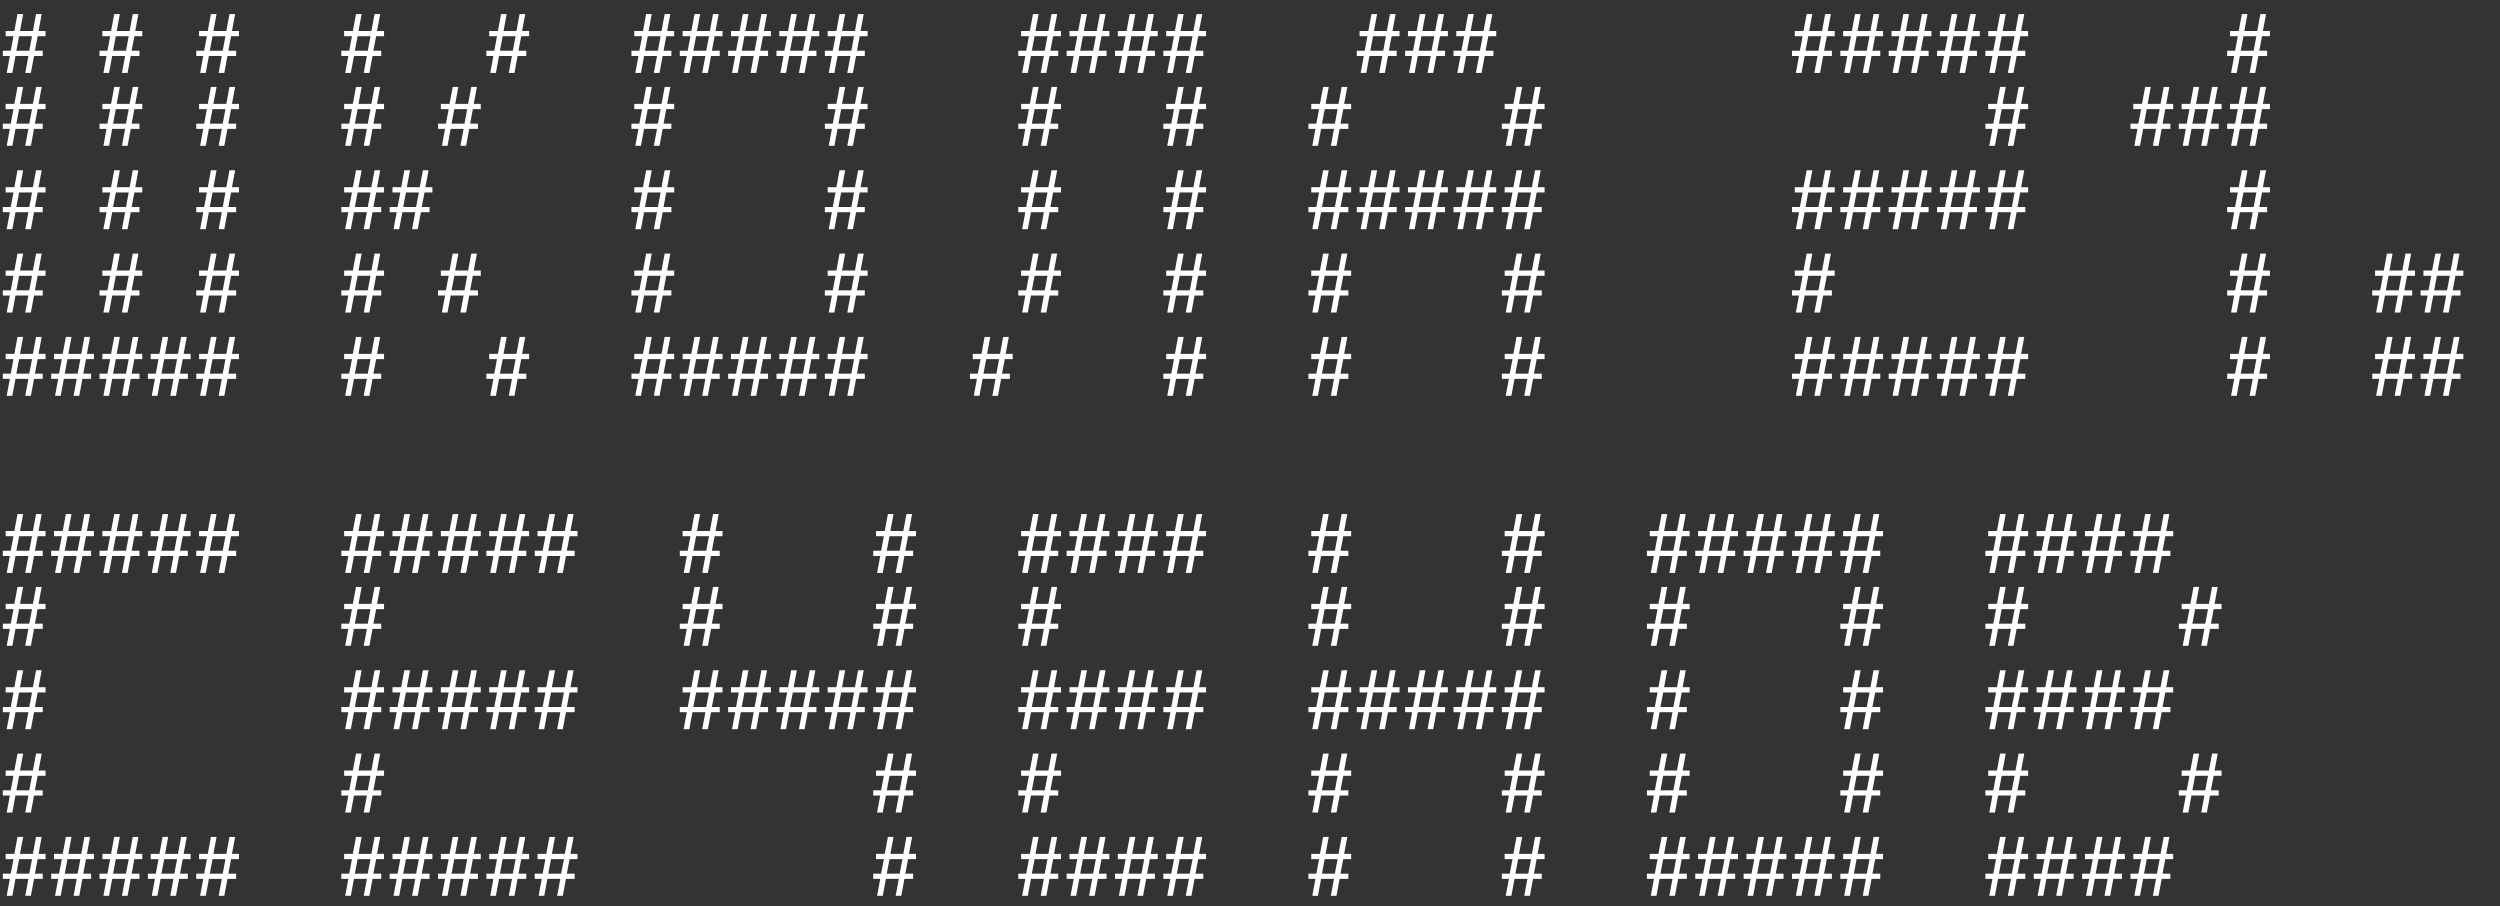
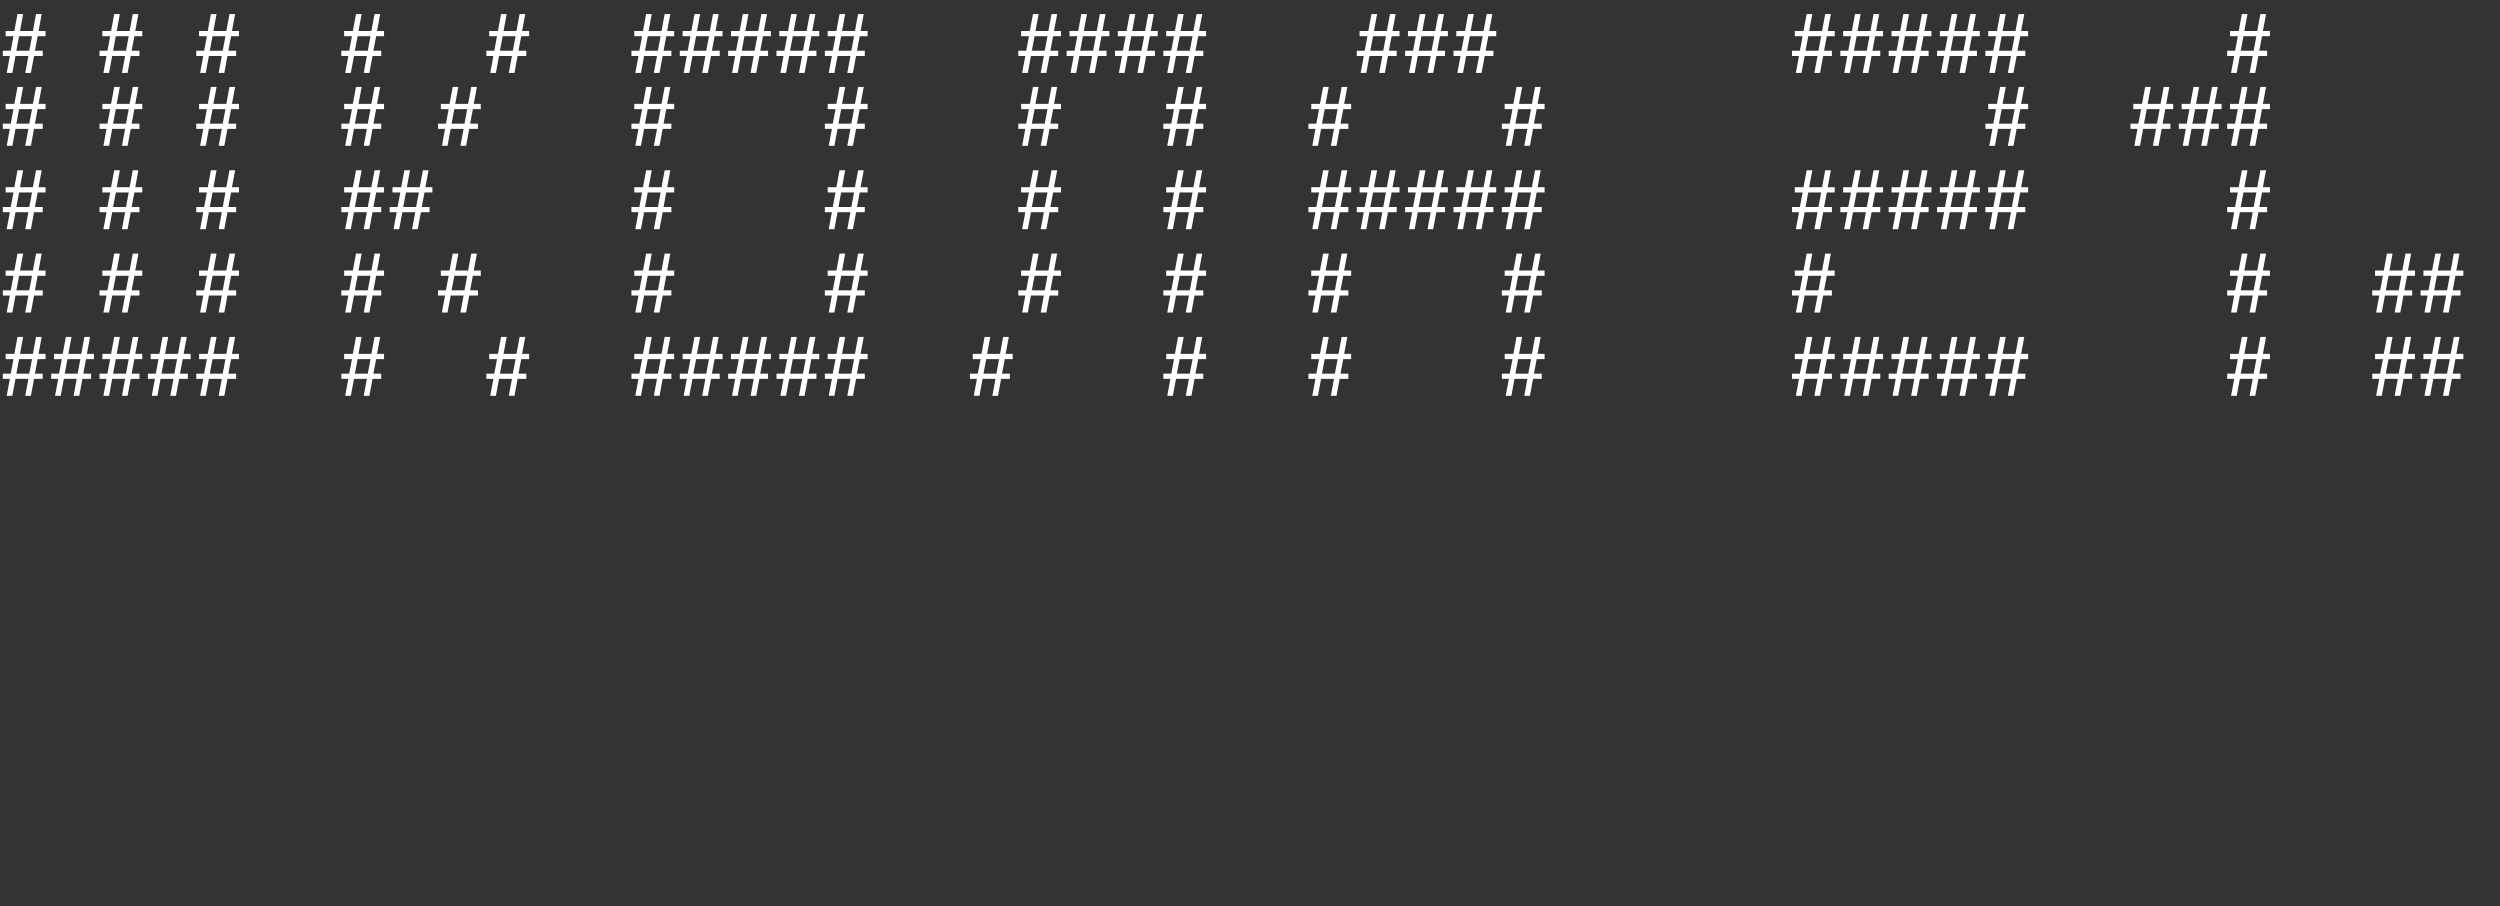
<svg xmlns="http://www.w3.org/2000/svg" width="240" height="87" viewBox="0 0 240 87" fill="none">
  <rect x="0" y="0" width="240" height="87" fill="#333333" stroke="none" />
  <path d="M0.643 7L0.945 5.374H0.271V4.871H1.03L1.293 3.477H0.542V2.974H1.378L1.68 1.348H2.222L1.92 2.974H3.159L3.461 1.348H4.003L3.701 2.974H4.374V3.477H3.615L3.352 4.871H4.103V5.374H3.267L2.965 7H2.423L2.725 5.374H1.486L1.185 7H0.643ZM1.572 4.871H2.81L3.074 3.477H1.835L1.572 4.871ZM9.927 7L10.229 5.374H9.555V4.871H10.314L10.577 3.477H9.826V2.974H10.662L10.964 1.348H11.506L11.204 2.974H12.443L12.745 1.348H13.287L12.985 2.974H13.659V3.477H12.9L12.636 4.871H13.387V5.374H12.551L12.249 7H11.707L12.009 5.374H10.771L10.469 7H9.927ZM10.856 4.871H12.095L12.358 3.477H11.119L10.856 4.871ZM19.211 7L19.513 5.374H18.84V4.871H19.598L19.861 3.477H19.11V2.974H19.947L20.248 1.348H20.791L20.488 2.974H21.727L22.029 1.348H22.571L22.269 2.974H22.943V3.477H22.184L21.921 4.871H22.672V5.374H21.836L21.534 7H20.992L21.294 5.374H20.055L19.753 7H19.211ZM20.14 4.871H21.379L21.642 3.477H20.403L20.14 4.871ZM33.138 7L33.44 5.374H32.766V4.871H33.525L33.788 3.477H33.037V2.974H33.873L34.175 1.348H34.717L34.415 2.974H35.654L35.956 1.348H36.498L36.196 2.974H36.869V3.477H36.11L35.847 4.871H36.598V5.374H35.762L35.46 7H34.918L35.22 5.374H33.981L33.679 7H33.138ZM34.067 4.871H35.305L35.569 3.477H34.33L34.067 4.871ZM47.064 7L47.366 5.374H46.692V4.871H47.451L47.714 3.477H46.963V2.974H47.799L48.101 1.348H48.643L48.341 2.974H49.58L49.882 1.348H50.424L50.122 2.974H50.796V3.477H50.037L49.774 4.871H50.525V5.374H49.688L49.386 7H48.845L49.147 5.374H47.908L47.606 7H47.064ZM47.993 4.871H49.232L49.495 3.477H48.256L47.993 4.871ZM60.99 7L61.292 5.374H60.619V4.871H61.377L61.641 3.477H60.89V2.974H61.726L62.028 1.348H62.57L62.268 2.974H63.507L63.808 1.348H64.35L64.048 2.974H64.722V3.477H63.963L63.7 4.871H64.451V5.374H63.615L63.313 7H62.771L63.073 5.374H61.834L61.532 7H60.99ZM61.919 4.871H63.158L63.421 3.477H62.183L61.919 4.871ZM65.632 7L65.934 5.374H65.261V4.871H66.02L66.283 3.477H65.532V2.974H66.368L66.67 1.348H67.212L66.91 2.974H68.149L68.451 1.348H68.993L68.691 2.974H69.364V3.477H68.605L68.342 4.871H69.093V5.374H68.257L67.955 7H67.413L67.715 5.374H66.476L66.174 7H65.632ZM66.561 4.871H67.8L68.064 3.477H66.825L66.561 4.871ZM70.275 7L70.577 5.374H69.903V4.871H70.662L70.925 3.477H70.174V2.974H71.01L71.312 1.348H71.854L71.552 2.974H72.791L73.093 1.348H73.635L73.333 2.974H74.006V3.477H73.248L72.984 4.871H73.735V5.374H72.899L72.597 7H72.055L72.357 5.374H71.118L70.817 7H70.275ZM71.204 4.871H72.442L72.706 3.477H71.467L71.204 4.871ZM74.917 7L75.219 5.374H74.545V4.871H75.304L75.567 3.477H74.816V2.974H75.652L75.954 1.348H76.496L76.194 2.974H77.433L77.735 1.348H78.277L77.975 2.974H78.648V3.477H77.89L77.626 4.871H78.377V5.374H77.541L77.239 7H76.697L76.999 5.374H75.761L75.459 7H74.917ZM75.846 4.871H77.085L77.348 3.477H76.109L75.846 4.871ZM79.559 7L79.861 5.374H79.187V4.871H79.946L80.209 3.477H79.458V2.974H80.294L80.596 1.348H81.138L80.836 2.974H82.075L82.377 1.348H82.919L82.617 2.974H83.29V3.477H82.532L82.269 4.871H83.02V5.374H82.183L81.882 7H81.34L81.641 5.374H80.403L80.101 7H79.559ZM80.488 4.871H81.727L81.99 3.477H80.751L80.488 4.871ZM98.127 7L98.429 5.374H97.756V4.871H98.515L98.778 3.477H98.027V2.974H98.863L99.165 1.348H99.707L99.405 2.974H100.644L100.946 1.348H101.487L101.186 2.974H101.859V3.477H101.1L100.837 4.871H101.588V5.374H100.752L100.45 7H99.908L100.21 5.374H98.971L98.669 7H98.127ZM99.056 4.871H100.295L100.558 3.477H99.32L99.056 4.871ZM102.77 7L103.072 5.374H102.398V4.871H103.157L103.42 3.477H102.669V2.974H103.505L103.807 1.348H104.349L104.047 2.974H105.286L105.588 1.348H106.13L105.828 2.974H106.501V3.477H105.742L105.479 4.871H106.23V5.374H105.394L105.092 7H104.55L104.852 5.374H103.613L103.312 7H102.77ZM103.699 4.871H104.937L105.201 3.477H103.962L103.699 4.871ZM107.412 7L107.714 5.374H107.04V4.871H107.799L108.062 3.477H107.311V2.974H108.147L108.449 1.348H108.991L108.689 2.974H109.928L110.23 1.348H110.772L110.47 2.974H111.143V3.477H110.385L110.121 4.871H110.872V5.374H110.036L109.734 7H109.192L109.494 5.374H108.256L107.954 7H107.412ZM108.341 4.871H109.579L109.843 3.477H108.604L108.341 4.871ZM112.054 7L112.356 5.374H111.682V4.871H112.441L112.704 3.477H111.953V2.974H112.789L113.091 1.348H113.633L113.331 2.974H114.57L114.872 1.348H115.414L115.112 2.974H115.785V3.477H115.027L114.764 4.871H115.515V5.374H114.678L114.376 7H113.835L114.136 5.374H112.898L112.596 7H112.054ZM112.983 4.871H114.222L114.485 3.477H113.246L112.983 4.871ZM130.622 7L130.924 5.374H130.251V4.871H131.01L131.273 3.477H130.522V2.974H131.358L131.66 1.348H132.202L131.9 2.974H133.139L133.44 1.348H133.982L133.68 2.974H134.354V3.477H133.595L133.332 4.871H134.083V5.374H133.247L132.945 7H132.403L132.705 5.374H131.466L131.164 7H130.622ZM131.551 4.871H132.79L133.053 3.477H131.815L131.551 4.871ZM135.265 7L135.566 5.374H134.893V4.871H135.652L135.915 3.477H135.164V2.974H136L136.302 1.348H136.844L136.542 2.974H137.781L138.083 1.348H138.625L138.323 2.974H138.996V3.477H138.237L137.974 4.871H138.725V5.374H137.889L137.587 7H137.045L137.347 5.374H136.108L135.806 7H135.265ZM136.194 4.871H137.432L137.696 3.477H136.457L136.194 4.871ZM139.907 7L140.209 5.374H139.535V4.871H140.294L140.557 3.477H139.806V2.974H140.642L140.944 1.348H141.486L141.184 2.974H142.423L142.725 1.348H143.267L142.965 2.974H143.638V3.477H142.88L142.616 4.871H143.367V5.374H142.531L142.229 7H141.687L141.989 5.374H140.751L140.449 7H139.907ZM140.836 4.871H142.074L142.338 3.477H141.099L140.836 4.871ZM172.402 7L172.704 5.374H172.03V4.871H172.789L173.052 3.477H172.301V2.974H173.137L173.439 1.348H173.981L173.679 2.974H174.918L175.22 1.348H175.762L175.46 2.974H176.133V3.477H175.375L175.111 4.871H175.862V5.374H175.026L174.724 7H174.182L174.484 5.374H173.246L172.944 7H172.402ZM173.331 4.871H174.569L174.833 3.477H173.594L173.331 4.871ZM177.044 7L177.346 5.374H176.672V4.871H177.431L177.694 3.477H176.943V2.974H177.779L178.081 1.348H178.623L178.321 2.974H179.56L179.862 1.348H180.404L180.102 2.974H180.775V3.477H180.017L179.753 4.871H180.504V5.374H179.668L179.366 7H178.824L179.126 5.374H177.888L177.586 7H177.044ZM177.973 4.871H179.212L179.475 3.477H178.236L177.973 4.871ZM181.686 7L181.988 5.374H181.314V4.871H182.073L182.336 3.477H181.585V2.974H182.421L182.723 1.348H183.265L182.963 2.974H184.202L184.504 1.348H185.046L184.744 2.974H185.418V3.477H184.659L184.396 4.871H185.147V5.374H184.31L184.009 7H183.467L183.769 5.374H182.53L182.228 7H181.686ZM182.615 4.871H183.854L184.117 3.477H182.878L182.615 4.871ZM186.328 7L186.63 5.374H185.956V4.871H186.715L186.978 3.477H186.227V2.974H187.064L187.365 1.348H187.907L187.605 2.974H188.844L189.146 1.348H189.688L189.386 2.974H190.06V3.477H189.301L189.038 4.871H189.789V5.374H188.953L188.651 7H188.109L188.411 5.374H187.172L186.87 7H186.328ZM187.257 4.871H188.496L188.759 3.477H187.52L187.257 4.871ZM190.97 7L191.272 5.374H190.599V4.871H191.357L191.621 3.477H190.87V2.974H191.706L192.008 1.348H192.55L192.248 2.974H193.486L193.788 1.348H194.33L194.028 2.974H194.702V3.477H193.943L193.68 4.871H194.431V5.374H193.595L193.293 7H192.751L193.053 5.374H191.814L191.512 7H190.97ZM191.899 4.871H193.138L193.401 3.477H192.162L191.899 4.871ZM214.181 7L214.483 5.374H213.809V4.871H214.568L214.831 3.477H214.08V2.974H214.916L215.218 1.348H215.76L215.458 2.974H216.697L216.999 1.348H217.541L217.239 2.974H217.912V3.477H217.154L216.891 4.871H217.642V5.374H216.805L216.503 7H215.962L216.263 5.374H215.025L214.723 7H214.181ZM215.11 4.871H216.349L216.612 3.477H215.373L215.11 4.871ZM0.643 14L0.945 12.374H0.271V11.871H1.03L1.293 10.477H0.542V9.974H1.378L1.68 8.348H2.222L1.92 9.974H3.159L3.461 8.348H4.003L3.701 9.974H4.374V10.477H3.615L3.352 11.871H4.103V12.374H3.267L2.965 14H2.423L2.725 12.374H1.486L1.185 14H0.643ZM1.572 11.871H2.81L3.074 10.477H1.835L1.572 11.871ZM9.927 14L10.229 12.374H9.555V11.871H10.314L10.577 10.477H9.826V9.974H10.662L10.964 8.348H11.506L11.204 9.974H12.443L12.745 8.348H13.287L12.985 9.974H13.659V10.477H12.9L12.636 11.871H13.387V12.374H12.551L12.249 14H11.707L12.009 12.374H10.771L10.469 14H9.927ZM10.856 11.871H12.095L12.358 10.477H11.119L10.856 11.871ZM19.211 14L19.513 12.374H18.84V11.871H19.598L19.861 10.477H19.11V9.974H19.947L20.248 8.348H20.791L20.488 9.974H21.727L22.029 8.348H22.571L22.269 9.974H22.943V10.477H22.184L21.921 11.871H22.672V12.374H21.836L21.534 14H20.992L21.294 12.374H20.055L19.753 14H19.211ZM20.14 11.871H21.379L21.642 10.477H20.403L20.14 11.871ZM33.138 14L33.44 12.374H32.766V11.871H33.525L33.788 10.477H33.037V9.974H33.873L34.175 8.348H34.717L34.415 9.974H35.654L35.956 8.348H36.498L36.196 9.974H36.869V10.477H36.11L35.847 11.871H36.598V12.374H35.762L35.46 14H34.918L35.22 12.374H33.981L33.679 14H33.138ZM34.067 11.871H35.305L35.569 10.477H34.33L34.067 11.871ZM42.422 14L42.724 12.374H42.05V11.871H42.809L43.072 10.477H42.321V9.974H43.157L43.459 8.348H44.001L43.699 9.974H44.938L45.24 8.348H45.782L45.48 9.974H46.153V10.477H45.395L45.132 11.871H45.883V12.374H45.046L44.744 14H44.203L44.504 12.374H43.266L42.964 14H42.422ZM43.351 11.871H44.59L44.853 10.477H43.614L43.351 11.871ZM60.99 14L61.292 12.374H60.619V11.871H61.377L61.641 10.477H60.89V9.974H61.726L62.028 8.348H62.57L62.268 9.974H63.507L63.808 8.348H64.35L64.048 9.974H64.722V10.477H63.963L63.7 11.871H64.451V12.374H63.615L63.313 14H62.771L63.073 12.374H61.834L61.532 14H60.99ZM61.919 11.871H63.158L63.421 10.477H62.183L61.919 11.871ZM79.559 14L79.861 12.374H79.187V11.871H79.946L80.209 10.477H79.458V9.974H80.294L80.596 8.348H81.138L80.836 9.974H82.075L82.377 8.348H82.919L82.617 9.974H83.29V10.477H82.532L82.269 11.871H83.02V12.374H82.183L81.882 14H81.34L81.641 12.374H80.403L80.101 14H79.559ZM80.488 11.871H81.727L81.99 10.477H80.751L80.488 11.871ZM98.127 14L98.429 12.374H97.756V11.871H98.515L98.778 10.477H98.027V9.974H98.863L99.165 8.348H99.707L99.405 9.974H100.644L100.946 8.348H101.487L101.186 9.974H101.859V10.477H101.1L100.837 11.871H101.588V12.374H100.752L100.45 14H99.908L100.21 12.374H98.971L98.669 14H98.127ZM99.056 11.871H100.295L100.558 10.477H99.32L99.056 11.871ZM112.054 14L112.356 12.374H111.682V11.871H112.441L112.704 10.477H111.953V9.974H112.789L113.091 8.348H113.633L113.331 9.974H114.57L114.872 8.348H115.414L115.112 9.974H115.785V10.477H115.027L114.764 11.871H115.515V12.374H114.678L114.376 14H113.835L114.136 12.374H112.898L112.596 14H112.054ZM112.983 11.871H114.222L114.485 10.477H113.246L112.983 11.871ZM125.98 14L126.282 12.374H125.609V11.871H126.367L126.631 10.477H125.88V9.974H126.716L127.018 8.348H127.56L127.258 9.974H128.496L128.798 8.348H129.34L129.038 9.974H129.712V10.477H128.953L128.69 11.871H129.441V12.374H128.605L128.303 14H127.761L128.063 12.374H126.824L126.522 14H125.98ZM126.909 11.871H128.148L128.411 10.477H127.173L126.909 11.871ZM144.549 14L144.851 12.374H144.177V11.871H144.936L145.199 10.477H144.448V9.974H145.284L145.586 8.348H146.128L145.826 9.974H147.065L147.367 8.348H147.909L147.607 9.974H148.28V10.477H147.522L147.259 11.871H148.009V12.374H147.173L146.871 14H146.329L146.631 12.374H145.393L145.091 14H144.549ZM145.478 11.871H146.717L146.98 10.477H145.741L145.478 11.871ZM190.97 14L191.272 12.374H190.599V11.871H191.357L191.621 10.477H190.87V9.974H191.706L192.008 8.348H192.55L192.248 9.974H193.486L193.788 8.348H194.33L194.028 9.974H194.702V10.477H193.943L193.68 11.871H194.431V12.374H193.595L193.293 14H192.751L193.053 12.374H191.814L191.512 14H190.97ZM191.899 11.871H193.138L193.401 10.477H192.162L191.899 11.871ZM204.897 14L205.199 12.374H204.525V11.871H205.284L205.547 10.477H204.796V9.974H205.632L205.934 8.348H206.476L206.174 9.974H207.413L207.715 8.348H208.257L207.955 9.974H208.628V10.477H207.87L207.606 11.871H208.357V12.374H207.521L207.219 14H206.677L206.979 12.374H205.74L205.439 14H204.897ZM205.826 11.871H207.064L207.328 10.477H206.089L205.826 11.871ZM209.539 14L209.841 12.374H209.167V11.871H209.926L210.189 10.477H209.438V9.974H210.274L210.576 8.348H211.118L210.816 9.974H212.055L212.357 8.348H212.899L212.597 9.974H213.27V10.477H212.512L212.248 11.871H212.999V12.374H212.163L211.861 14H211.319L211.621 12.374H210.383L210.081 14H209.539ZM210.468 11.871H211.706L211.97 10.477H210.731L210.468 11.871ZM214.181 14L214.483 12.374H213.809V11.871H214.568L214.831 10.477H214.08V9.974H214.916L215.218 8.348H215.76L215.458 9.974H216.697L216.999 8.348H217.541L217.239 9.974H217.912V10.477H217.154L216.891 11.871H217.642V12.374H216.805L216.503 14H215.962L216.263 12.374H215.025L214.723 14H214.181ZM215.11 11.871H216.349L216.612 10.477H215.373L215.11 11.871ZM0.643 22L0.945 20.374H0.271V19.871H1.03L1.293 18.477H0.542V17.974H1.378L1.68 16.348H2.222L1.92 17.974H3.159L3.461 16.348H4.003L3.701 17.974H4.374V18.477H3.615L3.352 19.871H4.103V20.374H3.267L2.965 22H2.423L2.725 20.374H1.486L1.185 22H0.643ZM1.572 19.871H2.81L3.074 18.477H1.835L1.572 19.871ZM9.927 22L10.229 20.374H9.555V19.871H10.314L10.577 18.477H9.826V17.974H10.662L10.964 16.348H11.506L11.204 17.974H12.443L12.745 16.348H13.287L12.985 17.974H13.659V18.477H12.9L12.636 19.871H13.387V20.374H12.551L12.249 22H11.707L12.009 20.374H10.771L10.469 22H9.927ZM10.856 19.871H12.095L12.358 18.477H11.119L10.856 19.871ZM19.211 22L19.513 20.374H18.84V19.871H19.598L19.861 18.477H19.11V17.974H19.947L20.248 16.348H20.791L20.488 17.974H21.727L22.029 16.348H22.571L22.269 17.974H22.943V18.477H22.184L21.921 19.871H22.672V20.374H21.836L21.534 22H20.992L21.294 20.374H20.055L19.753 22H19.211ZM20.14 19.871H21.379L21.642 18.477H20.403L20.14 19.871ZM33.138 22L33.44 20.374H32.766V19.871H33.525L33.788 18.477H33.037V17.974H33.873L34.175 16.348H34.717L34.415 17.974H35.654L35.956 16.348H36.498L36.196 17.974H36.869V18.477H36.11L35.847 19.871H36.598V20.374H35.762L35.46 22H34.918L35.22 20.374H33.981L33.679 22H33.138ZM34.067 19.871H35.305L35.569 18.477H34.33L34.067 19.871ZM37.78 22L38.082 20.374H37.408V19.871H38.167L38.43 18.477H37.679V17.974H38.515L38.817 16.348H39.359L39.057 17.974H40.296L40.598 16.348H41.14L40.838 17.974H41.511V18.477H40.753L40.489 19.871H41.24V20.374H40.404L40.102 22H39.56L39.862 20.374H38.623L38.322 22H37.78ZM38.709 19.871H39.947L40.211 18.477H38.972L38.709 19.871ZM60.99 22L61.292 20.374H60.619V19.871H61.377L61.641 18.477H60.89V17.974H61.726L62.028 16.348H62.57L62.268 17.974H63.507L63.808 16.348H64.35L64.048 17.974H64.722V18.477H63.963L63.7 19.871H64.451V20.374H63.615L63.313 22H62.771L63.073 20.374H61.834L61.532 22H60.99ZM61.919 19.871H63.158L63.421 18.477H62.183L61.919 19.871ZM79.559 22L79.861 20.374H79.187V19.871H79.946L80.209 18.477H79.458V17.974H80.294L80.596 16.348H81.138L80.836 17.974H82.075L82.377 16.348H82.919L82.617 17.974H83.29V18.477H82.532L82.269 19.871H83.02V20.374H82.183L81.882 22H81.34L81.641 20.374H80.403L80.101 22H79.559ZM80.488 19.871H81.727L81.99 18.477H80.751L80.488 19.871ZM98.127 22L98.429 20.374H97.756V19.871H98.515L98.778 18.477H98.027V17.974H98.863L99.165 16.348H99.707L99.405 17.974H100.644L100.946 16.348H101.487L101.186 17.974H101.859V18.477H101.1L100.837 19.871H101.588V20.374H100.752L100.45 22H99.908L100.21 20.374H98.971L98.669 22H98.127ZM99.056 19.871H100.295L100.558 18.477H99.32L99.056 19.871ZM112.054 22L112.356 20.374H111.682V19.871H112.441L112.704 18.477H111.953V17.974H112.789L113.091 16.348H113.633L113.331 17.974H114.57L114.872 16.348H115.414L115.112 17.974H115.785V18.477H115.027L114.764 19.871H115.515V20.374H114.678L114.376 22H113.835L114.136 20.374H112.898L112.596 22H112.054ZM112.983 19.871H114.222L114.485 18.477H113.246L112.983 19.871ZM125.98 22L126.282 20.374H125.609V19.871H126.367L126.631 18.477H125.88V17.974H126.716L127.018 16.348H127.56L127.258 17.974H128.496L128.798 16.348H129.34L129.038 17.974H129.712V18.477H128.953L128.69 19.871H129.441V20.374H128.605L128.303 22H127.761L128.063 20.374H126.824L126.522 22H125.98ZM126.909 19.871H128.148L128.411 18.477H127.173L126.909 19.871ZM130.622 22L130.924 20.374H130.251V19.871H131.01L131.273 18.477H130.522V17.974H131.358L131.66 16.348H132.202L131.9 17.974H133.139L133.44 16.348H133.982L133.68 17.974H134.354V18.477H133.595L133.332 19.871H134.083V20.374H133.247L132.945 22H132.403L132.705 20.374H131.466L131.164 22H130.622ZM131.551 19.871H132.79L133.053 18.477H131.815L131.551 19.871ZM135.265 22L135.566 20.374H134.893V19.871H135.652L135.915 18.477H135.164V17.974H136L136.302 16.348H136.844L136.542 17.974H137.781L138.083 16.348H138.625L138.323 17.974H138.996V18.477H138.237L137.974 19.871H138.725V20.374H137.889L137.587 22H137.045L137.347 20.374H136.108L135.806 22H135.265ZM136.194 19.871H137.432L137.696 18.477H136.457L136.194 19.871ZM139.907 22L140.209 20.374H139.535V19.871H140.294L140.557 18.477H139.806V17.974H140.642L140.944 16.348H141.486L141.184 17.974H142.423L142.725 16.348H143.267L142.965 17.974H143.638V18.477H142.88L142.616 19.871H143.367V20.374H142.531L142.229 22H141.687L141.989 20.374H140.751L140.449 22H139.907ZM140.836 19.871H142.074L142.338 18.477H141.099L140.836 19.871ZM144.549 22L144.851 20.374H144.177V19.871H144.936L145.199 18.477H144.448V17.974H145.284L145.586 16.348H146.128L145.826 17.974H147.065L147.367 16.348H147.909L147.607 17.974H148.28V18.477H147.522L147.259 19.871H148.009V20.374H147.173L146.871 22H146.329L146.631 20.374H145.393L145.091 22H144.549ZM145.478 19.871H146.717L146.98 18.477H145.741L145.478 19.871ZM172.402 22L172.704 20.374H172.03V19.871H172.789L173.052 18.477H172.301V17.974H173.137L173.439 16.348H173.981L173.679 17.974H174.918L175.22 16.348H175.762L175.46 17.974H176.133V18.477H175.375L175.111 19.871H175.862V20.374H175.026L174.724 22H174.182L174.484 20.374H173.246L172.944 22H172.402ZM173.331 19.871H174.569L174.833 18.477H173.594L173.331 19.871ZM177.044 22L177.346 20.374H176.672V19.871H177.431L177.694 18.477H176.943V17.974H177.779L178.081 16.348H178.623L178.321 17.974H179.56L179.862 16.348H180.404L180.102 17.974H180.775V18.477H180.017L179.753 19.871H180.504V20.374H179.668L179.366 22H178.824L179.126 20.374H177.888L177.586 22H177.044ZM177.973 19.871H179.212L179.475 18.477H178.236L177.973 19.871ZM181.686 22L181.988 20.374H181.314V19.871H182.073L182.336 18.477H181.585V17.974H182.421L182.723 16.348H183.265L182.963 17.974H184.202L184.504 16.348H185.046L184.744 17.974H185.418V18.477H184.659L184.396 19.871H185.147V20.374H184.31L184.009 22H183.467L183.769 20.374H182.53L182.228 22H181.686ZM182.615 19.871H183.854L184.117 18.477H182.878L182.615 19.871ZM186.328 22L186.63 20.374H185.956V19.871H186.715L186.978 18.477H186.227V17.974H187.064L187.365 16.348H187.907L187.605 17.974H188.844L189.146 16.348H189.688L189.386 17.974H190.06V18.477H189.301L189.038 19.871H189.789V20.374H188.953L188.651 22H188.109L188.411 20.374H187.172L186.87 22H186.328ZM187.257 19.871H188.496L188.759 18.477H187.52L187.257 19.871ZM190.97 22L191.272 20.374H190.599V19.871H191.357L191.621 18.477H190.87V17.974H191.706L192.008 16.348H192.55L192.248 17.974H193.486L193.788 16.348H194.33L194.028 17.974H194.702V18.477H193.943L193.68 19.871H194.431V20.374H193.595L193.293 22H192.751L193.053 20.374H191.814L191.512 22H190.97ZM191.899 19.871H193.138L193.401 18.477H192.162L191.899 19.871ZM214.181 22L214.483 20.374H213.809V19.871H214.568L214.831 18.477H214.08V17.974H214.916L215.218 16.348H215.76L215.458 17.974H216.697L216.999 16.348H217.541L217.239 17.974H217.912V18.477H217.154L216.891 19.871H217.642V20.374H216.805L216.503 22H215.962L216.263 20.374H215.025L214.723 22H214.181ZM215.11 19.871H216.349L216.612 18.477H215.373L215.11 19.871ZM0.643 30L0.945 28.374H0.271V27.871H1.03L1.293 26.477H0.542V25.974H1.378L1.68 24.348H2.222L1.92 25.974H3.159L3.461 24.348H4.003L3.701 25.974H4.374V26.477H3.615L3.352 27.871H4.103V28.374H3.267L2.965 30H2.423L2.725 28.374H1.486L1.185 30H0.643ZM1.572 27.871H2.81L3.074 26.477H1.835L1.572 27.871ZM9.927 30L10.229 28.374H9.555V27.871H10.314L10.577 26.477H9.826V25.974H10.662L10.964 24.348H11.506L11.204 25.974H12.443L12.745 24.348H13.287L12.985 25.974H13.659V26.477H12.9L12.636 27.871H13.387V28.374H12.551L12.249 30H11.707L12.009 28.374H10.771L10.469 30H9.927ZM10.856 27.871H12.095L12.358 26.477H11.119L10.856 27.871ZM19.211 30L19.513 28.374H18.84V27.871H19.598L19.861 26.477H19.11V25.974H19.947L20.248 24.348H20.791L20.488 25.974H21.727L22.029 24.348H22.571L22.269 25.974H22.943V26.477H22.184L21.921 27.871H22.672V28.374H21.836L21.534 30H20.992L21.294 28.374H20.055L19.753 30H19.211ZM20.14 27.871H21.379L21.642 26.477H20.403L20.14 27.871ZM33.138 30L33.44 28.374H32.766V27.871H33.525L33.788 26.477H33.037V25.974H33.873L34.175 24.348H34.717L34.415 25.974H35.654L35.956 24.348H36.498L36.196 25.974H36.869V26.477H36.11L35.847 27.871H36.598V28.374H35.762L35.46 30H34.918L35.22 28.374H33.981L33.679 30H33.138ZM34.067 27.871H35.305L35.569 26.477H34.33L34.067 27.871ZM42.422 30L42.724 28.374H42.05V27.871H42.809L43.072 26.477H42.321V25.974H43.157L43.459 24.348H44.001L43.699 25.974H44.938L45.24 24.348H45.782L45.48 25.974H46.153V26.477H45.395L45.132 27.871H45.883V28.374H45.046L44.744 30H44.203L44.504 28.374H43.266L42.964 30H42.422ZM43.351 27.871H44.59L44.853 26.477H43.614L43.351 27.871ZM60.99 30L61.292 28.374H60.619V27.871H61.377L61.641 26.477H60.89V25.974H61.726L62.028 24.348H62.57L62.268 25.974H63.507L63.808 24.348H64.35L64.048 25.974H64.722V26.477H63.963L63.7 27.871H64.451V28.374H63.615L63.313 30H62.771L63.073 28.374H61.834L61.532 30H60.99ZM61.919 27.871H63.158L63.421 26.477H62.183L61.919 27.871ZM79.559 30L79.861 28.374H79.187V27.871H79.946L80.209 26.477H79.458V25.974H80.294L80.596 24.348H81.138L80.836 25.974H82.075L82.377 24.348H82.919L82.617 25.974H83.29V26.477H82.532L82.269 27.871H83.02V28.374H82.183L81.882 30H81.34L81.641 28.374H80.403L80.101 30H79.559ZM80.488 27.871H81.727L81.99 26.477H80.751L80.488 27.871ZM98.127 30L98.429 28.374H97.756V27.871H98.515L98.778 26.477H98.027V25.974H98.863L99.165 24.348H99.707L99.405 25.974H100.644L100.946 24.348H101.487L101.186 25.974H101.859V26.477H101.1L100.837 27.871H101.588V28.374H100.752L100.45 30H99.908L100.21 28.374H98.971L98.669 30H98.127ZM99.056 27.871H100.295L100.558 26.477H99.32L99.056 27.871ZM112.054 30L112.356 28.374H111.682V27.871H112.441L112.704 26.477H111.953V25.974H112.789L113.091 24.348H113.633L113.331 25.974H114.57L114.872 24.348H115.414L115.112 25.974H115.785V26.477H115.027L114.764 27.871H115.515V28.374H114.678L114.376 30H113.835L114.136 28.374H112.898L112.596 30H112.054ZM112.983 27.871H114.222L114.485 26.477H113.246L112.983 27.871ZM125.98 30L126.282 28.374H125.609V27.871H126.367L126.631 26.477H125.88V25.974H126.716L127.018 24.348H127.56L127.258 25.974H128.496L128.798 24.348H129.34L129.038 25.974H129.712V26.477H128.953L128.69 27.871H129.441V28.374H128.605L128.303 30H127.761L128.063 28.374H126.824L126.522 30H125.98ZM126.909 27.871H128.148L128.411 26.477H127.173L126.909 27.871ZM144.549 30L144.851 28.374H144.177V27.871H144.936L145.199 26.477H144.448V25.974H145.284L145.586 24.348H146.128L145.826 25.974H147.065L147.367 24.348H147.909L147.607 25.974H148.28V26.477H147.522L147.259 27.871H148.009V28.374H147.173L146.871 30H146.329L146.631 28.374H145.393L145.091 30H144.549ZM145.478 27.871H146.717L146.98 26.477H145.741L145.478 27.871ZM172.402 30L172.704 28.374H172.03V27.871H172.789L173.052 26.477H172.301V25.974H173.137L173.439 24.348H173.981L173.679 25.974H174.918L175.22 24.348H175.762L175.46 25.974H176.133V26.477H175.375L175.111 27.871H175.862V28.374H175.026L174.724 30H174.182L174.484 28.374H173.246L172.944 30H172.402ZM173.331 27.871H174.569L174.833 26.477H173.594L173.331 27.871ZM214.181 30L214.483 28.374H213.809V27.871H214.568L214.831 26.477H214.08V25.974H214.916L215.218 24.348H215.76L215.458 25.974H216.697L216.999 24.348H217.541L217.239 25.974H217.912V26.477H217.154L216.891 27.871H217.642V28.374H216.805L216.503 30H215.962L216.263 28.374H215.025L214.723 30H214.181ZM215.11 27.871H216.349L216.612 26.477H215.373L215.11 27.871ZM228.107 30L228.409 28.374H227.736V27.871H228.494L228.758 26.477H228.007V25.974H228.843L229.145 24.348H229.687L229.385 25.974H230.623L230.925 24.348H231.467L231.165 25.974H231.839V26.477H231.08L230.817 27.871H231.568V28.374H230.732L230.43 30H229.888L230.19 28.374H228.951L228.649 30H228.107ZM229.036 27.871H230.275L230.538 26.477H229.3L229.036 27.871ZM232.749 30L233.051 28.374H232.378V27.871H233.137L233.4 26.477H232.649V25.974H233.485L233.787 24.348H234.329L234.027 25.974H235.266L235.568 24.348H236.109L235.808 25.974H236.481V26.477H235.722L235.459 27.871H236.21V28.374H235.374L235.072 30H234.53L234.832 28.374H233.593L233.291 30H232.749ZM233.678 27.871H234.917L235.18 26.477H233.942L233.678 27.871ZM0.643 38L0.945 36.374H0.271V35.871H1.03L1.293 34.477H0.542V33.974H1.378L1.68 32.348H2.222L1.92 33.974H3.159L3.461 32.348H4.003L3.701 33.974H4.374V34.477H3.615L3.352 35.871H4.103V36.374H3.267L2.965 38H2.423L2.725 36.374H1.486L1.185 38H0.643ZM1.572 35.871H2.81L3.074 34.477H1.835L1.572 35.871ZM5.285 38L5.587 36.374H4.913V35.871H5.672L5.935 34.477H5.184V33.974H6.02L6.322 32.348H6.864L6.562 33.974H7.801L8.103 32.348H8.645L8.343 33.974H9.016V34.477H8.258L7.994 35.871H8.745V36.374H7.909L7.607 38H7.065L7.367 36.374H6.129L5.827 38H5.285ZM6.214 35.871H7.452L7.716 34.477H6.477L6.214 35.871ZM9.927 38L10.229 36.374H9.555V35.871H10.314L10.577 34.477H9.826V33.974H10.662L10.964 32.348H11.506L11.204 33.974H12.443L12.745 32.348H13.287L12.985 33.974H13.659V34.477H12.9L12.636 35.871H13.387V36.374H12.551L12.249 38H11.707L12.009 36.374H10.771L10.469 38H9.927ZM10.856 35.871H12.095L12.358 34.477H11.119L10.856 35.871ZM14.569 38L14.871 36.374H14.197V35.871H14.956L15.219 34.477H14.468V33.974H15.305L15.606 32.348H16.148L15.846 33.974H17.085L17.387 32.348H17.929L17.627 33.974H18.301V34.477H17.542L17.279 35.871H18.03V36.374H17.194L16.892 38H16.35L16.652 36.374H15.413L15.111 38H14.569ZM15.498 35.871H16.737L17 34.477H15.761L15.498 35.871ZM19.211 38L19.513 36.374H18.84V35.871H19.598L19.861 34.477H19.11V33.974H19.947L20.248 32.348H20.791L20.488 33.974H21.727L22.029 32.348H22.571L22.269 33.974H22.943V34.477H22.184L21.921 35.871H22.672V36.374H21.836L21.534 38H20.992L21.294 36.374H20.055L19.753 38H19.211ZM20.14 35.871H21.379L21.642 34.477H20.403L20.14 35.871ZM33.138 38L33.44 36.374H32.766V35.871H33.525L33.788 34.477H33.037V33.974H33.873L34.175 32.348H34.717L34.415 33.974H35.654L35.956 32.348H36.498L36.196 33.974H36.869V34.477H36.11L35.847 35.871H36.598V36.374H35.762L35.46 38H34.918L35.22 36.374H33.981L33.679 38H33.138ZM34.067 35.871H35.305L35.569 34.477H34.33L34.067 35.871ZM47.064 38L47.366 36.374H46.692V35.871H47.451L47.714 34.477H46.963V33.974H47.799L48.101 32.348H48.643L48.341 33.974H49.58L49.882 32.348H50.424L50.122 33.974H50.796V34.477H50.037L49.774 35.871H50.525V36.374H49.688L49.386 38H48.845L49.147 36.374H47.908L47.606 38H47.064ZM47.993 35.871H49.232L49.495 34.477H48.256L47.993 35.871ZM60.99 38L61.292 36.374H60.619V35.871H61.377L61.641 34.477H60.89V33.974H61.726L62.028 32.348H62.57L62.268 33.974H63.507L63.808 32.348H64.35L64.048 33.974H64.722V34.477H63.963L63.7 35.871H64.451V36.374H63.615L63.313 38H62.771L63.073 36.374H61.834L61.532 38H60.99ZM61.919 35.871H63.158L63.421 34.477H62.183L61.919 35.871ZM65.632 38L65.934 36.374H65.261V35.871H66.02L66.283 34.477H65.532V33.974H66.368L66.67 32.348H67.212L66.91 33.974H68.149L68.451 32.348H68.993L68.691 33.974H69.364V34.477H68.605L68.342 35.871H69.093V36.374H68.257L67.955 38H67.413L67.715 36.374H66.476L66.174 38H65.632ZM66.561 35.871H67.8L68.064 34.477H66.825L66.561 35.871ZM70.275 38L70.577 36.374H69.903V35.871H70.662L70.925 34.477H70.174V33.974H71.01L71.312 32.348H71.854L71.552 33.974H72.791L73.093 32.348H73.635L73.333 33.974H74.006V34.477H73.248L72.984 35.871H73.735V36.374H72.899L72.597 38H72.055L72.357 36.374H71.118L70.817 38H70.275ZM71.204 35.871H72.442L72.706 34.477H71.467L71.204 35.871ZM74.917 38L75.219 36.374H74.545V35.871H75.304L75.567 34.477H74.816V33.974H75.652L75.954 32.348H76.496L76.194 33.974H77.433L77.735 32.348H78.277L77.975 33.974H78.648V34.477H77.89L77.626 35.871H78.377V36.374H77.541L77.239 38H76.697L76.999 36.374H75.761L75.459 38H74.917ZM75.846 35.871H77.085L77.348 34.477H76.109L75.846 35.871ZM79.559 38L79.861 36.374H79.187V35.871H79.946L80.209 34.477H79.458V33.974H80.294L80.596 32.348H81.138L80.836 33.974H82.075L82.377 32.348H82.919L82.617 33.974H83.29V34.477H82.532L82.269 35.871H83.02V36.374H82.183L81.882 38H81.34L81.641 36.374H80.403L80.101 38H79.559ZM80.488 35.871H81.727L81.99 34.477H80.751L80.488 35.871ZM93.485 38L93.787 36.374H93.114V35.871H93.872L94.136 34.477H93.385V33.974H94.221L94.523 32.348H95.065L94.763 33.974H96.001L96.303 32.348H96.845L96.543 33.974H97.217V34.477H96.458L96.195 35.871H96.946V36.374H96.11L95.808 38H95.266L95.568 36.374H94.329L94.027 38H93.485ZM94.414 35.871H95.653L95.916 34.477H94.678L94.414 35.871ZM112.054 38L112.356 36.374H111.682V35.871H112.441L112.704 34.477H111.953V33.974H112.789L113.091 32.348H113.633L113.331 33.974H114.57L114.872 32.348H115.414L115.112 33.974H115.785V34.477H115.027L114.764 35.871H115.515V36.374H114.678L114.376 38H113.835L114.136 36.374H112.898L112.596 38H112.054ZM112.983 35.871H114.222L114.485 34.477H113.246L112.983 35.871ZM125.98 38L126.282 36.374H125.609V35.871H126.367L126.631 34.477H125.88V33.974H126.716L127.018 32.348H127.56L127.258 33.974H128.496L128.798 32.348H129.34L129.038 33.974H129.712V34.477H128.953L128.69 35.871H129.441V36.374H128.605L128.303 38H127.761L128.063 36.374H126.824L126.522 38H125.98ZM126.909 35.871H128.148L128.411 34.477H127.173L126.909 35.871ZM144.549 38L144.851 36.374H144.177V35.871H144.936L145.199 34.477H144.448V33.974H145.284L145.586 32.348H146.128L145.826 33.974H147.065L147.367 32.348H147.909L147.607 33.974H148.28V34.477H147.522L147.259 35.871H148.009V36.374H147.173L146.871 38H146.329L146.631 36.374H145.393L145.091 38H144.549ZM145.478 35.871H146.717L146.98 34.477H145.741L145.478 35.871ZM172.402 38L172.704 36.374H172.03V35.871H172.789L173.052 34.477H172.301V33.974H173.137L173.439 32.348H173.981L173.679 33.974H174.918L175.22 32.348H175.762L175.46 33.974H176.133V34.477H175.375L175.111 35.871H175.862V36.374H175.026L174.724 38H174.182L174.484 36.374H173.246L172.944 38H172.402ZM173.331 35.871H174.569L174.833 34.477H173.594L173.331 35.871ZM177.044 38L177.346 36.374H176.672V35.871H177.431L177.694 34.477H176.943V33.974H177.779L178.081 32.348H178.623L178.321 33.974H179.56L179.862 32.348H180.404L180.102 33.974H180.775V34.477H180.017L179.753 35.871H180.504V36.374H179.668L179.366 38H178.824L179.126 36.374H177.888L177.586 38H177.044ZM177.973 35.871H179.212L179.475 34.477H178.236L177.973 35.871ZM181.686 38L181.988 36.374H181.314V35.871H182.073L182.336 34.477H181.585V33.974H182.421L182.723 32.348H183.265L182.963 33.974H184.202L184.504 32.348H185.046L184.744 33.974H185.418V34.477H184.659L184.396 35.871H185.147V36.374H184.31L184.009 38H183.467L183.769 36.374H182.53L182.228 38H181.686ZM182.615 35.871H183.854L184.117 34.477H182.878L182.615 35.871ZM186.328 38L186.63 36.374H185.956V35.871H186.715L186.978 34.477H186.227V33.974H187.064L187.365 32.348H187.907L187.605 33.974H188.844L189.146 32.348H189.688L189.386 33.974H190.06V34.477H189.301L189.038 35.871H189.789V36.374H188.953L188.651 38H188.109L188.411 36.374H187.172L186.87 38H186.328ZM187.257 35.871H188.496L188.759 34.477H187.52L187.257 35.871ZM190.97 38L191.272 36.374H190.599V35.871H191.357L191.621 34.477H190.87V33.974H191.706L192.008 32.348H192.55L192.248 33.974H193.486L193.788 32.348H194.33L194.028 33.974H194.702V34.477H193.943L193.68 35.871H194.431V36.374H193.595L193.293 38H192.751L193.053 36.374H191.814L191.512 38H190.97ZM191.899 35.871H193.138L193.401 34.477H192.162L191.899 35.871ZM214.181 38L214.483 36.374H213.809V35.871H214.568L214.831 34.477H214.08V33.974H214.916L215.218 32.348H215.76L215.458 33.974H216.697L216.999 32.348H217.541L217.239 33.974H217.912V34.477H217.154L216.891 35.871H217.642V36.374H216.805L216.503 38H215.962L216.263 36.374H215.025L214.723 38H214.181ZM215.11 35.871H216.349L216.612 34.477H215.373L215.11 35.871ZM228.107 38L228.409 36.374H227.736V35.871H228.494L228.758 34.477H228.007V33.974H228.843L229.145 32.348H229.687L229.385 33.974H230.623L230.925 32.348H231.467L231.165 33.974H231.839V34.477H231.08L230.817 35.871H231.568V36.374H230.732L230.43 38H229.888L230.19 36.374H228.951L228.649 38H228.107ZM229.036 35.871H230.275L230.538 34.477H229.3L229.036 35.871ZM232.749 38L233.051 36.374H232.378V35.871H233.137L233.4 34.477H232.649V33.974H233.485L233.787 32.348H234.329L234.027 33.974H235.266L235.568 32.348H236.109L235.808 33.974H236.481V34.477H235.722L235.459 35.871H236.21V36.374H235.374L235.072 38H234.53L234.832 36.374H233.593L233.291 38H232.749ZM233.678 35.871H234.917L235.18 34.477H233.942L233.678 35.871Z" fill="white" />
-   <path d="M0.643 55L0.945 53.374H0.271V52.871H1.03L1.293 51.477H0.542V50.974H1.378L1.68 49.348H2.222L1.92 50.974H3.159L3.461 49.348H4.003L3.701 50.974H4.374V51.477H3.615L3.352 52.871H4.103V53.374H3.267L2.965 55H2.423L2.725 53.374H1.486L1.185 55H0.643ZM1.572 52.871H2.81L3.074 51.477H1.835L1.572 52.871ZM5.285 55L5.587 53.374H4.913V52.871H5.672L5.935 51.477H5.184V50.974H6.02L6.322 49.348H6.864L6.562 50.974H7.801L8.103 49.348H8.645L8.343 50.974H9.016V51.477H8.258L7.994 52.871H8.745V53.374H7.909L7.607 55H7.065L7.367 53.374H6.129L5.827 55H5.285ZM6.214 52.871H7.452L7.716 51.477H6.477L6.214 52.871ZM9.927 55L10.229 53.374H9.555V52.871H10.314L10.577 51.477H9.826V50.974H10.662L10.964 49.348H11.506L11.204 50.974H12.443L12.745 49.348H13.287L12.985 50.974H13.659V51.477H12.9L12.636 52.871H13.387V53.374H12.551L12.249 55H11.707L12.009 53.374H10.771L10.469 55H9.927ZM10.856 52.871H12.095L12.358 51.477H11.119L10.856 52.871ZM14.569 55L14.871 53.374H14.197V52.871H14.956L15.219 51.477H14.468V50.974H15.305L15.606 49.348H16.148L15.846 50.974H17.085L17.387 49.348H17.929L17.627 50.974H18.301V51.477H17.542L17.279 52.871H18.03V53.374H17.194L16.892 55H16.35L16.652 53.374H15.413L15.111 55H14.569ZM15.498 52.871H16.737L17 51.477H15.761L15.498 52.871ZM19.211 55L19.513 53.374H18.84V52.871H19.598L19.861 51.477H19.11V50.974H19.947L20.248 49.348H20.791L20.488 50.974H21.727L22.029 49.348H22.571L22.269 50.974H22.943V51.477H22.184L21.921 52.871H22.672V53.374H21.836L21.534 55H20.992L21.294 53.374H20.055L19.753 55H19.211ZM20.14 52.871H21.379L21.642 51.477H20.403L20.14 52.871ZM33.138 55L33.44 53.374H32.766V52.871H33.525L33.788 51.477H33.037V50.974H33.873L34.175 49.348H34.717L34.415 50.974H35.654L35.956 49.348H36.498L36.196 50.974H36.869V51.477H36.11L35.847 52.871H36.598V53.374H35.762L35.46 55H34.918L35.22 53.374H33.981L33.679 55H33.138ZM34.067 52.871H35.305L35.569 51.477H34.33L34.067 52.871ZM37.78 55L38.082 53.374H37.408V52.871H38.167L38.43 51.477H37.679V50.974H38.515L38.817 49.348H39.359L39.057 50.974H40.296L40.598 49.348H41.14L40.838 50.974H41.511V51.477H40.753L40.489 52.871H41.24V53.374H40.404L40.102 55H39.56L39.862 53.374H38.623L38.322 55H37.78ZM38.709 52.871H39.947L40.211 51.477H38.972L38.709 52.871ZM42.422 55L42.724 53.374H42.05V52.871H42.809L43.072 51.477H42.321V50.974H43.157L43.459 49.348H44.001L43.699 50.974H44.938L45.24 49.348H45.782L45.48 50.974H46.153V51.477H45.395L45.132 52.871H45.883V53.374H45.046L44.744 55H44.203L44.504 53.374H43.266L42.964 55H42.422ZM43.351 52.871H44.59L44.853 51.477H43.614L43.351 52.871ZM47.064 55L47.366 53.374H46.692V52.871H47.451L47.714 51.477H46.963V50.974H47.799L48.101 49.348H48.643L48.341 50.974H49.58L49.882 49.348H50.424L50.122 50.974H50.796V51.477H50.037L49.774 52.871H50.525V53.374H49.688L49.386 55H48.845L49.147 53.374H47.908L47.606 55H47.064ZM47.993 52.871H49.232L49.495 51.477H48.256L47.993 52.871ZM51.706 55L52.008 53.374H51.334V52.871H52.093L52.356 51.477H51.605V50.974H52.442L52.743 49.348H53.285L52.983 50.974H54.222L54.524 49.348H55.066L54.764 50.974H55.438V51.477H54.679L54.416 52.871H55.167V53.374H54.331L54.029 55H53.487L53.789 53.374H52.55L52.248 55H51.706ZM52.635 52.871H53.874L54.137 51.477H52.898L52.635 52.871ZM65.632 55L65.934 53.374H65.261V52.871H66.02L66.283 51.477H65.532V50.974H66.368L66.67 49.348H67.212L66.91 50.974H68.149L68.451 49.348H68.993L68.691 50.974H69.364V51.477H68.605L68.342 52.871H69.093V53.374H68.257L67.955 55H67.413L67.715 53.374H66.476L66.174 55H65.632ZM66.561 52.871H67.8L68.064 51.477H66.825L66.561 52.871ZM84.201 55L84.503 53.374H83.829V52.871H84.588L84.851 51.477H84.1V50.974H84.936L85.239 49.348H85.78L85.478 50.974H86.717L87.019 49.348H87.561L87.259 50.974H87.933V51.477H87.174L86.911 52.871H87.662V53.374H86.826L86.524 55H85.982L86.284 53.374H85.045L84.743 55H84.201ZM85.13 52.871H86.369L86.632 51.477H85.393L85.13 52.871ZM98.127 55L98.429 53.374H97.756V52.871H98.515L98.778 51.477H98.027V50.974H98.863L99.165 49.348H99.707L99.405 50.974H100.644L100.946 49.348H101.487L101.186 50.974H101.859V51.477H101.1L100.837 52.871H101.588V53.374H100.752L100.45 55H99.908L100.21 53.374H98.971L98.669 55H98.127ZM99.056 52.871H100.295L100.558 51.477H99.32L99.056 52.871ZM102.77 55L103.072 53.374H102.398V52.871H103.157L103.42 51.477H102.669V50.974H103.505L103.807 49.348H104.349L104.047 50.974H105.286L105.588 49.348H106.13L105.828 50.974H106.501V51.477H105.742L105.479 52.871H106.23V53.374H105.394L105.092 55H104.55L104.852 53.374H103.613L103.312 55H102.77ZM103.699 52.871H104.937L105.201 51.477H103.962L103.699 52.871ZM107.412 55L107.714 53.374H107.04V52.871H107.799L108.062 51.477H107.311V50.974H108.147L108.449 49.348H108.991L108.689 50.974H109.928L110.23 49.348H110.772L110.47 50.974H111.143V51.477H110.385L110.121 52.871H110.872V53.374H110.036L109.734 55H109.192L109.494 53.374H108.256L107.954 55H107.412ZM108.341 52.871H109.579L109.843 51.477H108.604L108.341 52.871ZM112.054 55L112.356 53.374H111.682V52.871H112.441L112.704 51.477H111.953V50.974H112.789L113.091 49.348H113.633L113.331 50.974H114.57L114.872 49.348H115.414L115.112 50.974H115.785V51.477H115.027L114.764 52.871H115.515V53.374H114.678L114.376 55H113.835L114.136 53.374H112.898L112.596 55H112.054ZM112.983 52.871H114.222L114.485 51.477H113.246L112.983 52.871ZM125.98 55L126.282 53.374H125.609V52.871H126.367L126.631 51.477H125.88V50.974H126.716L127.018 49.348H127.56L127.258 50.974H128.496L128.798 49.348H129.34L129.038 50.974H129.712V51.477H128.953L128.69 52.871H129.441V53.374H128.605L128.303 55H127.761L128.063 53.374H126.824L126.522 55H125.98ZM126.909 52.871H128.148L128.411 51.477H127.173L126.909 52.871ZM144.549 55L144.851 53.374H144.177V52.871H144.936L145.199 51.477H144.448V50.974H145.284L145.586 49.348H146.128L145.826 50.974H147.065L147.367 49.348H147.909L147.607 50.974H148.28V51.477H147.522L147.259 52.871H148.009V53.374H147.173L146.871 55H146.329L146.631 53.374H145.393L145.091 55H144.549ZM145.478 52.871H146.717L146.98 51.477H145.741L145.478 52.871ZM158.475 55L158.777 53.374H158.104V52.871H158.862L159.126 51.477H158.375V50.974H159.211L159.513 49.348H160.055L159.753 50.974H160.991L161.293 49.348H161.835L161.533 50.974H162.207V51.477H161.448L161.185 52.871H161.936V53.374H161.1L160.798 55H160.256L160.558 53.374H159.319L159.017 55H158.475ZM159.404 52.871H160.643L160.906 51.477H159.667L159.404 52.871ZM163.117 55L163.419 53.374H162.746V52.871H163.504L163.768 51.477H163.017V50.974H163.853L164.155 49.348H164.697L164.395 50.974H165.634L165.935 49.348H166.477L166.175 50.974H166.849V51.477H166.09L165.827 52.871H166.578V53.374H165.742L165.44 55H164.898L165.2 53.374H163.961L163.659 55H163.117ZM164.046 52.871H165.285L165.548 51.477H164.31L164.046 52.871ZM167.76 55L168.061 53.374H167.388V52.871H168.147L168.41 51.477H167.659V50.974H168.495L168.797 49.348H169.339L169.037 50.974H170.276L170.578 49.348H171.12L170.818 50.974H171.491V51.477H170.732L170.469 52.871H171.22V53.374H170.384L170.082 55H169.54L169.842 53.374H168.603L168.301 55H167.76ZM168.689 52.871H169.927L170.19 51.477H168.952L168.689 52.871ZM172.402 55L172.704 53.374H172.03V52.871H172.789L173.052 51.477H172.301V50.974H173.137L173.439 49.348H173.981L173.679 50.974H174.918L175.22 49.348H175.762L175.46 50.974H176.133V51.477H175.375L175.111 52.871H175.862V53.374H175.026L174.724 55H174.182L174.484 53.374H173.246L172.944 55H172.402ZM173.331 52.871H174.569L174.833 51.477H173.594L173.331 52.871ZM177.044 55L177.346 53.374H176.672V52.871H177.431L177.694 51.477H176.943V50.974H177.779L178.081 49.348H178.623L178.321 50.974H179.56L179.862 49.348H180.404L180.102 50.974H180.775V51.477H180.017L179.753 52.871H180.504V53.374H179.668L179.366 55H178.824L179.126 53.374H177.888L177.586 55H177.044ZM177.973 52.871H179.212L179.475 51.477H178.236L177.973 52.871ZM190.97 55L191.272 53.374H190.599V52.871H191.357L191.621 51.477H190.87V50.974H191.706L192.008 49.348H192.55L192.248 50.974H193.486L193.788 49.348H194.33L194.028 50.974H194.702V51.477H193.943L193.68 52.871H194.431V53.374H193.595L193.293 55H192.751L193.053 53.374H191.814L191.512 55H190.97ZM191.899 52.871H193.138L193.401 51.477H192.162L191.899 52.871ZM195.612 55L195.914 53.374H195.241V52.871H195.999L196.263 51.477H195.512V50.974H196.348L196.65 49.348H197.192L196.89 50.974H198.128L198.43 49.348H198.972L198.67 50.974H199.344V51.477H198.585L198.322 52.871H199.073V53.374H198.237L197.935 55H197.393L197.695 53.374H196.456L196.154 55H195.612ZM196.541 52.871H197.78L198.043 51.477H196.805L196.541 52.871ZM200.254 55L200.556 53.374H199.883V52.871H200.642L200.905 51.477H200.154V50.974H200.99L201.292 49.348H201.834L201.532 50.974H202.771L203.073 49.348H203.614L203.313 50.974H203.986V51.477H203.227L202.964 52.871H203.715V53.374H202.879L202.577 55H202.035L202.337 53.374H201.098L200.796 55H200.254ZM201.184 52.871H202.422L202.685 51.477H201.447L201.184 52.871ZM204.897 55L205.199 53.374H204.525V52.871H205.284L205.547 51.477H204.796V50.974H205.632L205.934 49.348H206.476L206.174 50.974H207.413L207.715 49.348H208.257L207.955 50.974H208.628V51.477H207.87L207.606 52.871H208.357V53.374H207.521L207.219 55H206.677L206.979 53.374H205.74L205.439 55H204.897ZM205.826 52.871H207.064L207.328 51.477H206.089L205.826 52.871ZM0.643 62L0.945 60.374H0.271V59.871H1.03L1.293 58.477H0.542V57.974H1.378L1.68 56.348H2.222L1.92 57.974H3.159L3.461 56.348H4.003L3.701 57.974H4.374V58.477H3.615L3.352 59.871H4.103V60.374H3.267L2.965 62H2.423L2.725 60.374H1.486L1.185 62H0.643ZM1.572 59.871H2.81L3.074 58.477H1.835L1.572 59.871ZM33.138 62L33.44 60.374H32.766V59.871H33.525L33.788 58.477H33.037V57.974H33.873L34.175 56.348H34.717L34.415 57.974H35.654L35.956 56.348H36.498L36.196 57.974H36.869V58.477H36.11L35.847 59.871H36.598V60.374H35.762L35.46 62H34.918L35.22 60.374H33.981L33.679 62H33.138ZM34.067 59.871H35.305L35.569 58.477H34.33L34.067 59.871ZM65.632 62L65.934 60.374H65.261V59.871H66.02L66.283 58.477H65.532V57.974H66.368L66.67 56.348H67.212L66.91 57.974H68.149L68.451 56.348H68.993L68.691 57.974H69.364V58.477H68.605L68.342 59.871H69.093V60.374H68.257L67.955 62H67.413L67.715 60.374H66.476L66.174 62H65.632ZM66.561 59.871H67.8L68.064 58.477H66.825L66.561 59.871ZM84.201 62L84.503 60.374H83.829V59.871H84.588L84.851 58.477H84.1V57.974H84.936L85.239 56.348H85.78L85.478 57.974H86.717L87.019 56.348H87.561L87.259 57.974H87.933V58.477H87.174L86.911 59.871H87.662V60.374H86.826L86.524 62H85.982L86.284 60.374H85.045L84.743 62H84.201ZM85.13 59.871H86.369L86.632 58.477H85.393L85.13 59.871ZM98.127 62L98.429 60.374H97.756V59.871H98.515L98.778 58.477H98.027V57.974H98.863L99.165 56.348H99.707L99.405 57.974H100.644L100.946 56.348H101.487L101.186 57.974H101.859V58.477H101.1L100.837 59.871H101.588V60.374H100.752L100.45 62H99.908L100.21 60.374H98.971L98.669 62H98.127ZM99.056 59.871H100.295L100.558 58.477H99.32L99.056 59.871ZM125.98 62L126.282 60.374H125.609V59.871H126.367L126.631 58.477H125.88V57.974H126.716L127.018 56.348H127.56L127.258 57.974H128.496L128.798 56.348H129.34L129.038 57.974H129.712V58.477H128.953L128.69 59.871H129.441V60.374H128.605L128.303 62H127.761L128.063 60.374H126.824L126.522 62H125.98ZM126.909 59.871H128.148L128.411 58.477H127.173L126.909 59.871ZM144.549 62L144.851 60.374H144.177V59.871H144.936L145.199 58.477H144.448V57.974H145.284L145.586 56.348H146.128L145.826 57.974H147.065L147.367 56.348H147.909L147.607 57.974H148.28V58.477H147.522L147.259 59.871H148.009V60.374H147.173L146.871 62H146.329L146.631 60.374H145.393L145.091 62H144.549ZM145.478 59.871H146.717L146.98 58.477H145.741L145.478 59.871ZM158.475 62L158.777 60.374H158.104V59.871H158.862L159.126 58.477H158.375V57.974H159.211L159.513 56.348H160.055L159.753 57.974H160.991L161.293 56.348H161.835L161.533 57.974H162.207V58.477H161.448L161.185 59.871H161.936V60.374H161.1L160.798 62H160.256L160.558 60.374H159.319L159.017 62H158.475ZM159.404 59.871H160.643L160.906 58.477H159.667L159.404 59.871ZM177.044 62L177.346 60.374H176.672V59.871H177.431L177.694 58.477H176.943V57.974H177.779L178.081 56.348H178.623L178.321 57.974H179.56L179.862 56.348H180.404L180.102 57.974H180.775V58.477H180.017L179.753 59.871H180.504V60.374H179.668L179.366 62H178.824L179.126 60.374H177.888L177.586 62H177.044ZM177.973 59.871H179.212L179.475 58.477H178.236L177.973 59.871ZM190.97 62L191.272 60.374H190.599V59.871H191.357L191.621 58.477H190.87V57.974H191.706L192.008 56.348H192.55L192.248 57.974H193.486L193.788 56.348H194.33L194.028 57.974H194.702V58.477H193.943L193.68 59.871H194.431V60.374H193.595L193.293 62H192.751L193.053 60.374H191.814L191.512 62H190.97ZM191.899 59.871H193.138L193.401 58.477H192.162L191.899 59.871ZM209.539 62L209.841 60.374H209.167V59.871H209.926L210.189 58.477H209.438V57.974H210.274L210.576 56.348H211.118L210.816 57.974H212.055L212.357 56.348H212.899L212.597 57.974H213.27V58.477H212.512L212.248 59.871H212.999V60.374H212.163L211.861 62H211.319L211.621 60.374H210.383L210.081 62H209.539ZM210.468 59.871H211.706L211.97 58.477H210.731L210.468 59.871ZM0.643 70L0.945 68.374H0.271V67.871H1.03L1.293 66.477H0.542V65.974H1.378L1.68 64.348H2.222L1.92 65.974H3.159L3.461 64.348H4.003L3.701 65.974H4.374V66.477H3.615L3.352 67.871H4.103V68.374H3.267L2.965 70H2.423L2.725 68.374H1.486L1.185 70H0.643ZM1.572 67.871H2.81L3.074 66.477H1.835L1.572 67.871ZM33.138 70L33.44 68.374H32.766V67.871H33.525L33.788 66.477H33.037V65.974H33.873L34.175 64.348H34.717L34.415 65.974H35.654L35.956 64.348H36.498L36.196 65.974H36.869V66.477H36.11L35.847 67.871H36.598V68.374H35.762L35.46 70H34.918L35.22 68.374H33.981L33.679 70H33.138ZM34.067 67.871H35.305L35.569 66.477H34.33L34.067 67.871ZM37.78 70L38.082 68.374H37.408V67.871H38.167L38.43 66.477H37.679V65.974H38.515L38.817 64.348H39.359L39.057 65.974H40.296L40.598 64.348H41.14L40.838 65.974H41.511V66.477H40.753L40.489 67.871H41.24V68.374H40.404L40.102 70H39.56L39.862 68.374H38.623L38.322 70H37.78ZM38.709 67.871H39.947L40.211 66.477H38.972L38.709 67.871ZM42.422 70L42.724 68.374H42.05V67.871H42.809L43.072 66.477H42.321V65.974H43.157L43.459 64.348H44.001L43.699 65.974H44.938L45.24 64.348H45.782L45.48 65.974H46.153V66.477H45.395L45.132 67.871H45.883V68.374H45.046L44.744 70H44.203L44.504 68.374H43.266L42.964 70H42.422ZM43.351 67.871H44.59L44.853 66.477H43.614L43.351 67.871ZM47.064 70L47.366 68.374H46.692V67.871H47.451L47.714 66.477H46.963V65.974H47.799L48.101 64.348H48.643L48.341 65.974H49.58L49.882 64.348H50.424L50.122 65.974H50.796V66.477H50.037L49.774 67.871H50.525V68.374H49.688L49.386 70H48.845L49.147 68.374H47.908L47.606 70H47.064ZM47.993 67.871H49.232L49.495 66.477H48.256L47.993 67.871ZM51.706 70L52.008 68.374H51.334V67.871H52.093L52.356 66.477H51.605V65.974H52.442L52.743 64.348H53.285L52.983 65.974H54.222L54.524 64.348H55.066L54.764 65.974H55.438V66.477H54.679L54.416 67.871H55.167V68.374H54.331L54.029 70H53.487L53.789 68.374H52.55L52.248 70H51.706ZM52.635 67.871H53.874L54.137 66.477H52.898L52.635 67.871ZM65.632 70L65.934 68.374H65.261V67.871H66.02L66.283 66.477H65.532V65.974H66.368L66.67 64.348H67.212L66.91 65.974H68.149L68.451 64.348H68.993L68.691 65.974H69.364V66.477H68.605L68.342 67.871H69.093V68.374H68.257L67.955 70H67.413L67.715 68.374H66.476L66.174 70H65.632ZM66.561 67.871H67.8L68.064 66.477H66.825L66.561 67.871ZM70.275 70L70.577 68.374H69.903V67.871H70.662L70.925 66.477H70.174V65.974H71.01L71.312 64.348H71.854L71.552 65.974H72.791L73.093 64.348H73.635L73.333 65.974H74.006V66.477H73.248L72.984 67.871H73.735V68.374H72.899L72.597 70H72.055L72.357 68.374H71.118L70.817 70H70.275ZM71.204 67.871H72.442L72.706 66.477H71.467L71.204 67.871ZM74.917 70L75.219 68.374H74.545V67.871H75.304L75.567 66.477H74.816V65.974H75.652L75.954 64.348H76.496L76.194 65.974H77.433L77.735 64.348H78.277L77.975 65.974H78.648V66.477H77.89L77.626 67.871H78.377V68.374H77.541L77.239 70H76.697L76.999 68.374H75.761L75.459 70H74.917ZM75.846 67.871H77.085L77.348 66.477H76.109L75.846 67.871ZM79.559 70L79.861 68.374H79.187V67.871H79.946L80.209 66.477H79.458V65.974H80.294L80.596 64.348H81.138L80.836 65.974H82.075L82.377 64.348H82.919L82.617 65.974H83.29V66.477H82.532L82.269 67.871H83.02V68.374H82.183L81.882 70H81.34L81.641 68.374H80.403L80.101 70H79.559ZM80.488 67.871H81.727L81.99 66.477H80.751L80.488 67.871ZM84.201 70L84.503 68.374H83.829V67.871H84.588L84.851 66.477H84.1V65.974H84.936L85.239 64.348H85.78L85.478 65.974H86.717L87.019 64.348H87.561L87.259 65.974H87.933V66.477H87.174L86.911 67.871H87.662V68.374H86.826L86.524 70H85.982L86.284 68.374H85.045L84.743 70H84.201ZM85.13 67.871H86.369L86.632 66.477H85.393L85.13 67.871ZM98.127 70L98.429 68.374H97.756V67.871H98.515L98.778 66.477H98.027V65.974H98.863L99.165 64.348H99.707L99.405 65.974H100.644L100.946 64.348H101.487L101.186 65.974H101.859V66.477H101.1L100.837 67.871H101.588V68.374H100.752L100.45 70H99.908L100.21 68.374H98.971L98.669 70H98.127ZM99.056 67.871H100.295L100.558 66.477H99.32L99.056 67.871ZM102.77 70L103.072 68.374H102.398V67.871H103.157L103.42 66.477H102.669V65.974H103.505L103.807 64.348H104.349L104.047 65.974H105.286L105.588 64.348H106.13L105.828 65.974H106.501V66.477H105.742L105.479 67.871H106.23V68.374H105.394L105.092 70H104.55L104.852 68.374H103.613L103.312 70H102.77ZM103.699 67.871H104.937L105.201 66.477H103.962L103.699 67.871ZM107.412 70L107.714 68.374H107.04V67.871H107.799L108.062 66.477H107.311V65.974H108.147L108.449 64.348H108.991L108.689 65.974H109.928L110.23 64.348H110.772L110.47 65.974H111.143V66.477H110.385L110.121 67.871H110.872V68.374H110.036L109.734 70H109.192L109.494 68.374H108.256L107.954 70H107.412ZM108.341 67.871H109.579L109.843 66.477H108.604L108.341 67.871ZM112.054 70L112.356 68.374H111.682V67.871H112.441L112.704 66.477H111.953V65.974H112.789L113.091 64.348H113.633L113.331 65.974H114.57L114.872 64.348H115.414L115.112 65.974H115.785V66.477H115.027L114.764 67.871H115.515V68.374H114.678L114.376 70H113.835L114.136 68.374H112.898L112.596 70H112.054ZM112.983 67.871H114.222L114.485 66.477H113.246L112.983 67.871ZM125.98 70L126.282 68.374H125.609V67.871H126.367L126.631 66.477H125.88V65.974H126.716L127.018 64.348H127.56L127.258 65.974H128.496L128.798 64.348H129.34L129.038 65.974H129.712V66.477H128.953L128.69 67.871H129.441V68.374H128.605L128.303 70H127.761L128.063 68.374H126.824L126.522 70H125.98ZM126.909 67.871H128.148L128.411 66.477H127.173L126.909 67.871ZM130.622 70L130.924 68.374H130.251V67.871H131.01L131.273 66.477H130.522V65.974H131.358L131.66 64.348H132.202L131.9 65.974H133.139L133.44 64.348H133.982L133.68 65.974H134.354V66.477H133.595L133.332 67.871H134.083V68.374H133.247L132.945 70H132.403L132.705 68.374H131.466L131.164 70H130.622ZM131.551 67.871H132.79L133.053 66.477H131.815L131.551 67.871ZM135.265 70L135.566 68.374H134.893V67.871H135.652L135.915 66.477H135.164V65.974H136L136.302 64.348H136.844L136.542 65.974H137.781L138.083 64.348H138.625L138.323 65.974H138.996V66.477H138.237L137.974 67.871H138.725V68.374H137.889L137.587 70H137.045L137.347 68.374H136.108L135.806 70H135.265ZM136.194 67.871H137.432L137.696 66.477H136.457L136.194 67.871ZM139.907 70L140.209 68.374H139.535V67.871H140.294L140.557 66.477H139.806V65.974H140.642L140.944 64.348H141.486L141.184 65.974H142.423L142.725 64.348H143.267L142.965 65.974H143.638V66.477H142.88L142.616 67.871H143.367V68.374H142.531L142.229 70H141.687L141.989 68.374H140.751L140.449 70H139.907ZM140.836 67.871H142.074L142.338 66.477H141.099L140.836 67.871ZM144.549 70L144.851 68.374H144.177V67.871H144.936L145.199 66.477H144.448V65.974H145.284L145.586 64.348H146.128L145.826 65.974H147.065L147.367 64.348H147.909L147.607 65.974H148.28V66.477H147.522L147.259 67.871H148.009V68.374H147.173L146.871 70H146.329L146.631 68.374H145.393L145.091 70H144.549ZM145.478 67.871H146.717L146.98 66.477H145.741L145.478 67.871ZM158.475 70L158.777 68.374H158.104V67.871H158.862L159.126 66.477H158.375V65.974H159.211L159.513 64.348H160.055L159.753 65.974H160.991L161.293 64.348H161.835L161.533 65.974H162.207V66.477H161.448L161.185 67.871H161.936V68.374H161.1L160.798 70H160.256L160.558 68.374H159.319L159.017 70H158.475ZM159.404 67.871H160.643L160.906 66.477H159.667L159.404 67.871ZM177.044 70L177.346 68.374H176.672V67.871H177.431L177.694 66.477H176.943V65.974H177.779L178.081 64.348H178.623L178.321 65.974H179.56L179.862 64.348H180.404L180.102 65.974H180.775V66.477H180.017L179.753 67.871H180.504V68.374H179.668L179.366 70H178.824L179.126 68.374H177.888L177.586 70H177.044ZM177.973 67.871H179.212L179.475 66.477H178.236L177.973 67.871ZM190.97 70L191.272 68.374H190.599V67.871H191.357L191.621 66.477H190.87V65.974H191.706L192.008 64.348H192.55L192.248 65.974H193.486L193.788 64.348H194.33L194.028 65.974H194.702V66.477H193.943L193.68 67.871H194.431V68.374H193.595L193.293 70H192.751L193.053 68.374H191.814L191.512 70H190.97ZM191.899 67.871H193.138L193.401 66.477H192.162L191.899 67.871ZM195.612 70L195.914 68.374H195.241V67.871H195.999L196.263 66.477H195.512V65.974H196.348L196.65 64.348H197.192L196.89 65.974H198.128L198.43 64.348H198.972L198.67 65.974H199.344V66.477H198.585L198.322 67.871H199.073V68.374H198.237L197.935 70H197.393L197.695 68.374H196.456L196.154 70H195.612ZM196.541 67.871H197.78L198.043 66.477H196.805L196.541 67.871ZM200.254 70L200.556 68.374H199.883V67.871H200.642L200.905 66.477H200.154V65.974H200.99L201.292 64.348H201.834L201.532 65.974H202.771L203.073 64.348H203.614L203.313 65.974H203.986V66.477H203.227L202.964 67.871H203.715V68.374H202.879L202.577 70H202.035L202.337 68.374H201.098L200.796 70H200.254ZM201.184 67.871H202.422L202.685 66.477H201.447L201.184 67.871ZM204.897 70L205.199 68.374H204.525V67.871H205.284L205.547 66.477H204.796V65.974H205.632L205.934 64.348H206.476L206.174 65.974H207.413L207.715 64.348H208.257L207.955 65.974H208.628V66.477H207.87L207.606 67.871H208.357V68.374H207.521L207.219 70H206.677L206.979 68.374H205.74L205.439 70H204.897ZM205.826 67.871H207.064L207.328 66.477H206.089L205.826 67.871ZM0.643 78L0.945 76.374H0.271V75.871H1.03L1.293 74.477H0.542V73.974H1.378L1.68 72.348H2.222L1.92 73.974H3.159L3.461 72.348H4.003L3.701 73.974H4.374V74.477H3.615L3.352 75.871H4.103V76.374H3.267L2.965 78H2.423L2.725 76.374H1.486L1.185 78H0.643ZM1.572 75.871H2.81L3.074 74.477H1.835L1.572 75.871ZM33.138 78L33.44 76.374H32.766V75.871H33.525L33.788 74.477H33.037V73.974H33.873L34.175 72.348H34.717L34.415 73.974H35.654L35.956 72.348H36.498L36.196 73.974H36.869V74.477H36.11L35.847 75.871H36.598V76.374H35.762L35.46 78H34.918L35.22 76.374H33.981L33.679 78H33.138ZM34.067 75.871H35.305L35.569 74.477H34.33L34.067 75.871ZM84.201 78L84.503 76.374H83.829V75.871H84.588L84.851 74.477H84.1V73.974H84.936L85.239 72.348H85.78L85.478 73.974H86.717L87.019 72.348H87.561L87.259 73.974H87.933V74.477H87.174L86.911 75.871H87.662V76.374H86.826L86.524 78H85.982L86.284 76.374H85.045L84.743 78H84.201ZM85.13 75.871H86.369L86.632 74.477H85.393L85.13 75.871ZM98.127 78L98.429 76.374H97.756V75.871H98.515L98.778 74.477H98.027V73.974H98.863L99.165 72.348H99.707L99.405 73.974H100.644L100.946 72.348H101.487L101.186 73.974H101.859V74.477H101.1L100.837 75.871H101.588V76.374H100.752L100.45 78H99.908L100.21 76.374H98.971L98.669 78H98.127ZM99.056 75.871H100.295L100.558 74.477H99.32L99.056 75.871ZM125.98 78L126.282 76.374H125.609V75.871H126.367L126.631 74.477H125.88V73.974H126.716L127.018 72.348H127.56L127.258 73.974H128.496L128.798 72.348H129.34L129.038 73.974H129.712V74.477H128.953L128.69 75.871H129.441V76.374H128.605L128.303 78H127.761L128.063 76.374H126.824L126.522 78H125.98ZM126.909 75.871H128.148L128.411 74.477H127.173L126.909 75.871ZM144.549 78L144.851 76.374H144.177V75.871H144.936L145.199 74.477H144.448V73.974H145.284L145.586 72.348H146.128L145.826 73.974H147.065L147.367 72.348H147.909L147.607 73.974H148.28V74.477H147.522L147.259 75.871H148.009V76.374H147.173L146.871 78H146.329L146.631 76.374H145.393L145.091 78H144.549ZM145.478 75.871H146.717L146.98 74.477H145.741L145.478 75.871ZM158.475 78L158.777 76.374H158.104V75.871H158.862L159.126 74.477H158.375V73.974H159.211L159.513 72.348H160.055L159.753 73.974H160.991L161.293 72.348H161.835L161.533 73.974H162.207V74.477H161.448L161.185 75.871H161.936V76.374H161.1L160.798 78H160.256L160.558 76.374H159.319L159.017 78H158.475ZM159.404 75.871H160.643L160.906 74.477H159.667L159.404 75.871ZM177.044 78L177.346 76.374H176.672V75.871H177.431L177.694 74.477H176.943V73.974H177.779L178.081 72.348H178.623L178.321 73.974H179.56L179.862 72.348H180.404L180.102 73.974H180.775V74.477H180.017L179.753 75.871H180.504V76.374H179.668L179.366 78H178.824L179.126 76.374H177.888L177.586 78H177.044ZM177.973 75.871H179.212L179.475 74.477H178.236L177.973 75.871ZM190.97 78L191.272 76.374H190.599V75.871H191.357L191.621 74.477H190.87V73.974H191.706L192.008 72.348H192.55L192.248 73.974H193.486L193.788 72.348H194.33L194.028 73.974H194.702V74.477H193.943L193.68 75.871H194.431V76.374H193.595L193.293 78H192.751L193.053 76.374H191.814L191.512 78H190.97ZM191.899 75.871H193.138L193.401 74.477H192.162L191.899 75.871ZM209.539 78L209.841 76.374H209.167V75.871H209.926L210.189 74.477H209.438V73.974H210.274L210.576 72.348H211.118L210.816 73.974H212.055L212.357 72.348H212.899L212.597 73.974H213.27V74.477H212.512L212.248 75.871H212.999V76.374H212.163L211.861 78H211.319L211.621 76.374H210.383L210.081 78H209.539ZM210.468 75.871H211.706L211.97 74.477H210.731L210.468 75.871ZM0.643 86L0.945 84.374H0.271V83.871H1.03L1.293 82.477H0.542V81.974H1.378L1.68 80.348H2.222L1.92 81.974H3.159L3.461 80.348H4.003L3.701 81.974H4.374V82.477H3.615L3.352 83.871H4.103V84.374H3.267L2.965 86H2.423L2.725 84.374H1.486L1.185 86H0.643ZM1.572 83.871H2.81L3.074 82.477H1.835L1.572 83.871ZM5.285 86L5.587 84.374H4.913V83.871H5.672L5.935 82.477H5.184V81.974H6.02L6.322 80.348H6.864L6.562 81.974H7.801L8.103 80.348H8.645L8.343 81.974H9.016V82.477H8.258L7.994 83.871H8.745V84.374H7.909L7.607 86H7.065L7.367 84.374H6.129L5.827 86H5.285ZM6.214 83.871H7.452L7.716 82.477H6.477L6.214 83.871ZM9.927 86L10.229 84.374H9.555V83.871H10.314L10.577 82.477H9.826V81.974H10.662L10.964 80.348H11.506L11.204 81.974H12.443L12.745 80.348H13.287L12.985 81.974H13.659V82.477H12.9L12.636 83.871H13.387V84.374H12.551L12.249 86H11.707L12.009 84.374H10.771L10.469 86H9.927ZM10.856 83.871H12.095L12.358 82.477H11.119L10.856 83.871ZM14.569 86L14.871 84.374H14.197V83.871H14.956L15.219 82.477H14.468V81.974H15.305L15.606 80.348H16.148L15.846 81.974H17.085L17.387 80.348H17.929L17.627 81.974H18.301V82.477H17.542L17.279 83.871H18.03V84.374H17.194L16.892 86H16.35L16.652 84.374H15.413L15.111 86H14.569ZM15.498 83.871H16.737L17 82.477H15.761L15.498 83.871ZM19.211 86L19.513 84.374H18.84V83.871H19.598L19.861 82.477H19.11V81.974H19.947L20.248 80.348H20.791L20.488 81.974H21.727L22.029 80.348H22.571L22.269 81.974H22.943V82.477H22.184L21.921 83.871H22.672V84.374H21.836L21.534 86H20.992L21.294 84.374H20.055L19.753 86H19.211ZM20.14 83.871H21.379L21.642 82.477H20.403L20.14 83.871ZM33.138 86L33.44 84.374H32.766V83.871H33.525L33.788 82.477H33.037V81.974H33.873L34.175 80.348H34.717L34.415 81.974H35.654L35.956 80.348H36.498L36.196 81.974H36.869V82.477H36.11L35.847 83.871H36.598V84.374H35.762L35.46 86H34.918L35.22 84.374H33.981L33.679 86H33.138ZM34.067 83.871H35.305L35.569 82.477H34.33L34.067 83.871ZM37.78 86L38.082 84.374H37.408V83.871H38.167L38.43 82.477H37.679V81.974H38.515L38.817 80.348H39.359L39.057 81.974H40.296L40.598 80.348H41.14L40.838 81.974H41.511V82.477H40.753L40.489 83.871H41.24V84.374H40.404L40.102 86H39.56L39.862 84.374H38.623L38.322 86H37.78ZM38.709 83.871H39.947L40.211 82.477H38.972L38.709 83.871ZM42.422 86L42.724 84.374H42.05V83.871H42.809L43.072 82.477H42.321V81.974H43.157L43.459 80.348H44.001L43.699 81.974H44.938L45.24 80.348H45.782L45.48 81.974H46.153V82.477H45.395L45.132 83.871H45.883V84.374H45.046L44.744 86H44.203L44.504 84.374H43.266L42.964 86H42.422ZM43.351 83.871H44.59L44.853 82.477H43.614L43.351 83.871ZM47.064 86L47.366 84.374H46.692V83.871H47.451L47.714 82.477H46.963V81.974H47.799L48.101 80.348H48.643L48.341 81.974H49.58L49.882 80.348H50.424L50.122 81.974H50.796V82.477H50.037L49.774 83.871H50.525V84.374H49.688L49.386 86H48.845L49.147 84.374H47.908L47.606 86H47.064ZM47.993 83.871H49.232L49.495 82.477H48.256L47.993 83.871ZM51.706 86L52.008 84.374H51.334V83.871H52.093L52.356 82.477H51.605V81.974H52.442L52.743 80.348H53.285L52.983 81.974H54.222L54.524 80.348H55.066L54.764 81.974H55.438V82.477H54.679L54.416 83.871H55.167V84.374H54.331L54.029 86H53.487L53.789 84.374H52.55L52.248 86H51.706ZM52.635 83.871H53.874L54.137 82.477H52.898L52.635 83.871ZM84.201 86L84.503 84.374H83.829V83.871H84.588L84.851 82.477H84.1V81.974H84.936L85.239 80.348H85.78L85.478 81.974H86.717L87.019 80.348H87.561L87.259 81.974H87.933V82.477H87.174L86.911 83.871H87.662V84.374H86.826L86.524 86H85.982L86.284 84.374H85.045L84.743 86H84.201ZM85.13 83.871H86.369L86.632 82.477H85.393L85.13 83.871ZM98.127 86L98.429 84.374H97.756V83.871H98.515L98.778 82.477H98.027V81.974H98.863L99.165 80.348H99.707L99.405 81.974H100.644L100.946 80.348H101.487L101.186 81.974H101.859V82.477H101.1L100.837 83.871H101.588V84.374H100.752L100.45 86H99.908L100.21 84.374H98.971L98.669 86H98.127ZM99.056 83.871H100.295L100.558 82.477H99.32L99.056 83.871ZM102.77 86L103.072 84.374H102.398V83.871H103.157L103.42 82.477H102.669V81.974H103.505L103.807 80.348H104.349L104.047 81.974H105.286L105.588 80.348H106.13L105.828 81.974H106.501V82.477H105.742L105.479 83.871H106.23V84.374H105.394L105.092 86H104.55L104.852 84.374H103.613L103.312 86H102.77ZM103.699 83.871H104.937L105.201 82.477H103.962L103.699 83.871ZM107.412 86L107.714 84.374H107.04V83.871H107.799L108.062 82.477H107.311V81.974H108.147L108.449 80.348H108.991L108.689 81.974H109.928L110.23 80.348H110.772L110.47 81.974H111.143V82.477H110.385L110.121 83.871H110.872V84.374H110.036L109.734 86H109.192L109.494 84.374H108.256L107.954 86H107.412ZM108.341 83.871H109.579L109.843 82.477H108.604L108.341 83.871ZM112.054 86L112.356 84.374H111.682V83.871H112.441L112.704 82.477H111.953V81.974H112.789L113.091 80.348H113.633L113.331 81.974H114.57L114.872 80.348H115.414L115.112 81.974H115.785V82.477H115.027L114.764 83.871H115.515V84.374H114.678L114.376 86H113.835L114.136 84.374H112.898L112.596 86H112.054ZM112.983 83.871H114.222L114.485 82.477H113.246L112.983 83.871ZM125.98 86L126.282 84.374H125.609V83.871H126.367L126.631 82.477H125.88V81.974H126.716L127.018 80.348H127.56L127.258 81.974H128.496L128.798 80.348H129.34L129.038 81.974H129.712V82.477H128.953L128.69 83.871H129.441V84.374H128.605L128.303 86H127.761L128.063 84.374H126.824L126.522 86H125.98ZM126.909 83.871H128.148L128.411 82.477H127.173L126.909 83.871ZM144.549 86L144.851 84.374H144.177V83.871H144.936L145.199 82.477H144.448V81.974H145.284L145.586 80.348H146.128L145.826 81.974H147.065L147.367 80.348H147.909L147.607 81.974H148.28V82.477H147.522L147.259 83.871H148.009V84.374H147.173L146.871 86H146.329L146.631 84.374H145.393L145.091 86H144.549ZM145.478 83.871H146.717L146.98 82.477H145.741L145.478 83.871ZM158.475 86L158.777 84.374H158.104V83.871H158.862L159.126 82.477H158.375V81.974H159.211L159.513 80.348H160.055L159.753 81.974H160.991L161.293 80.348H161.835L161.533 81.974H162.207V82.477H161.448L161.185 83.871H161.936V84.374H161.1L160.798 86H160.256L160.558 84.374H159.319L159.017 86H158.475ZM159.404 83.871H160.643L160.906 82.477H159.667L159.404 83.871ZM163.117 86L163.419 84.374H162.746V83.871H163.504L163.768 82.477H163.017V81.974H163.853L164.155 80.348H164.697L164.395 81.974H165.634L165.935 80.348H166.477L166.175 81.974H166.849V82.477H166.09L165.827 83.871H166.578V84.374H165.742L165.44 86H164.898L165.2 84.374H163.961L163.659 86H163.117ZM164.046 83.871H165.285L165.548 82.477H164.31L164.046 83.871ZM167.76 86L168.061 84.374H167.388V83.871H168.147L168.41 82.477H167.659V81.974H168.495L168.797 80.348H169.339L169.037 81.974H170.276L170.578 80.348H171.12L170.818 81.974H171.491V82.477H170.732L170.469 83.871H171.22V84.374H170.384L170.082 86H169.54L169.842 84.374H168.603L168.301 86H167.76ZM168.689 83.871H169.927L170.19 82.477H168.952L168.689 83.871ZM172.402 86L172.704 84.374H172.03V83.871H172.789L173.052 82.477H172.301V81.974H173.137L173.439 80.348H173.981L173.679 81.974H174.918L175.22 80.348H175.762L175.46 81.974H176.133V82.477H175.375L175.111 83.871H175.862V84.374H175.026L174.724 86H174.182L174.484 84.374H173.246L172.944 86H172.402ZM173.331 83.871H174.569L174.833 82.477H173.594L173.331 83.871ZM177.044 86L177.346 84.374H176.672V83.871H177.431L177.694 82.477H176.943V81.974H177.779L178.081 80.348H178.623L178.321 81.974H179.56L179.862 80.348H180.404L180.102 81.974H180.775V82.477H180.017L179.753 83.871H180.504V84.374H179.668L179.366 86H178.824L179.126 84.374H177.888L177.586 86H177.044ZM177.973 83.871H179.212L179.475 82.477H178.236L177.973 83.871ZM190.97 86L191.272 84.374H190.599V83.871H191.357L191.621 82.477H190.87V81.974H191.706L192.008 80.348H192.55L192.248 81.974H193.486L193.788 80.348H194.33L194.028 81.974H194.702V82.477H193.943L193.68 83.871H194.431V84.374H193.595L193.293 86H192.751L193.053 84.374H191.814L191.512 86H190.97ZM191.899 83.871H193.138L193.401 82.477H192.162L191.899 83.871ZM195.612 86L195.914 84.374H195.241V83.871H195.999L196.263 82.477H195.512V81.974H196.348L196.65 80.348H197.192L196.89 81.974H198.128L198.43 80.348H198.972L198.67 81.974H199.344V82.477H198.585L198.322 83.871H199.073V84.374H198.237L197.935 86H197.393L197.695 84.374H196.456L196.154 86H195.612ZM196.541 83.871H197.78L198.043 82.477H196.805L196.541 83.871ZM200.254 86L200.556 84.374H199.883V83.871H200.642L200.905 82.477H200.154V81.974H200.99L201.292 80.348H201.834L201.532 81.974H202.771L203.073 80.348H203.614L203.313 81.974H203.986V82.477H203.227L202.964 83.871H203.715V84.374H202.879L202.577 86H202.035L202.337 84.374H201.098L200.796 86H200.254ZM201.184 83.871H202.422L202.685 82.477H201.447L201.184 83.871ZM204.897 86L205.199 84.374H204.525V83.871H205.284L205.547 82.477H204.796V81.974H205.632L205.934 80.348H206.476L206.174 81.974H207.413L207.715 80.348H208.257L207.955 81.974H208.628V82.477H207.87L207.606 83.871H208.357V84.374H207.521L207.219 86H206.677L206.979 84.374H205.74L205.439 86H204.897ZM205.826 83.871H207.064L207.328 82.477H206.089L205.826 83.871Z" fill="white" />
</svg>